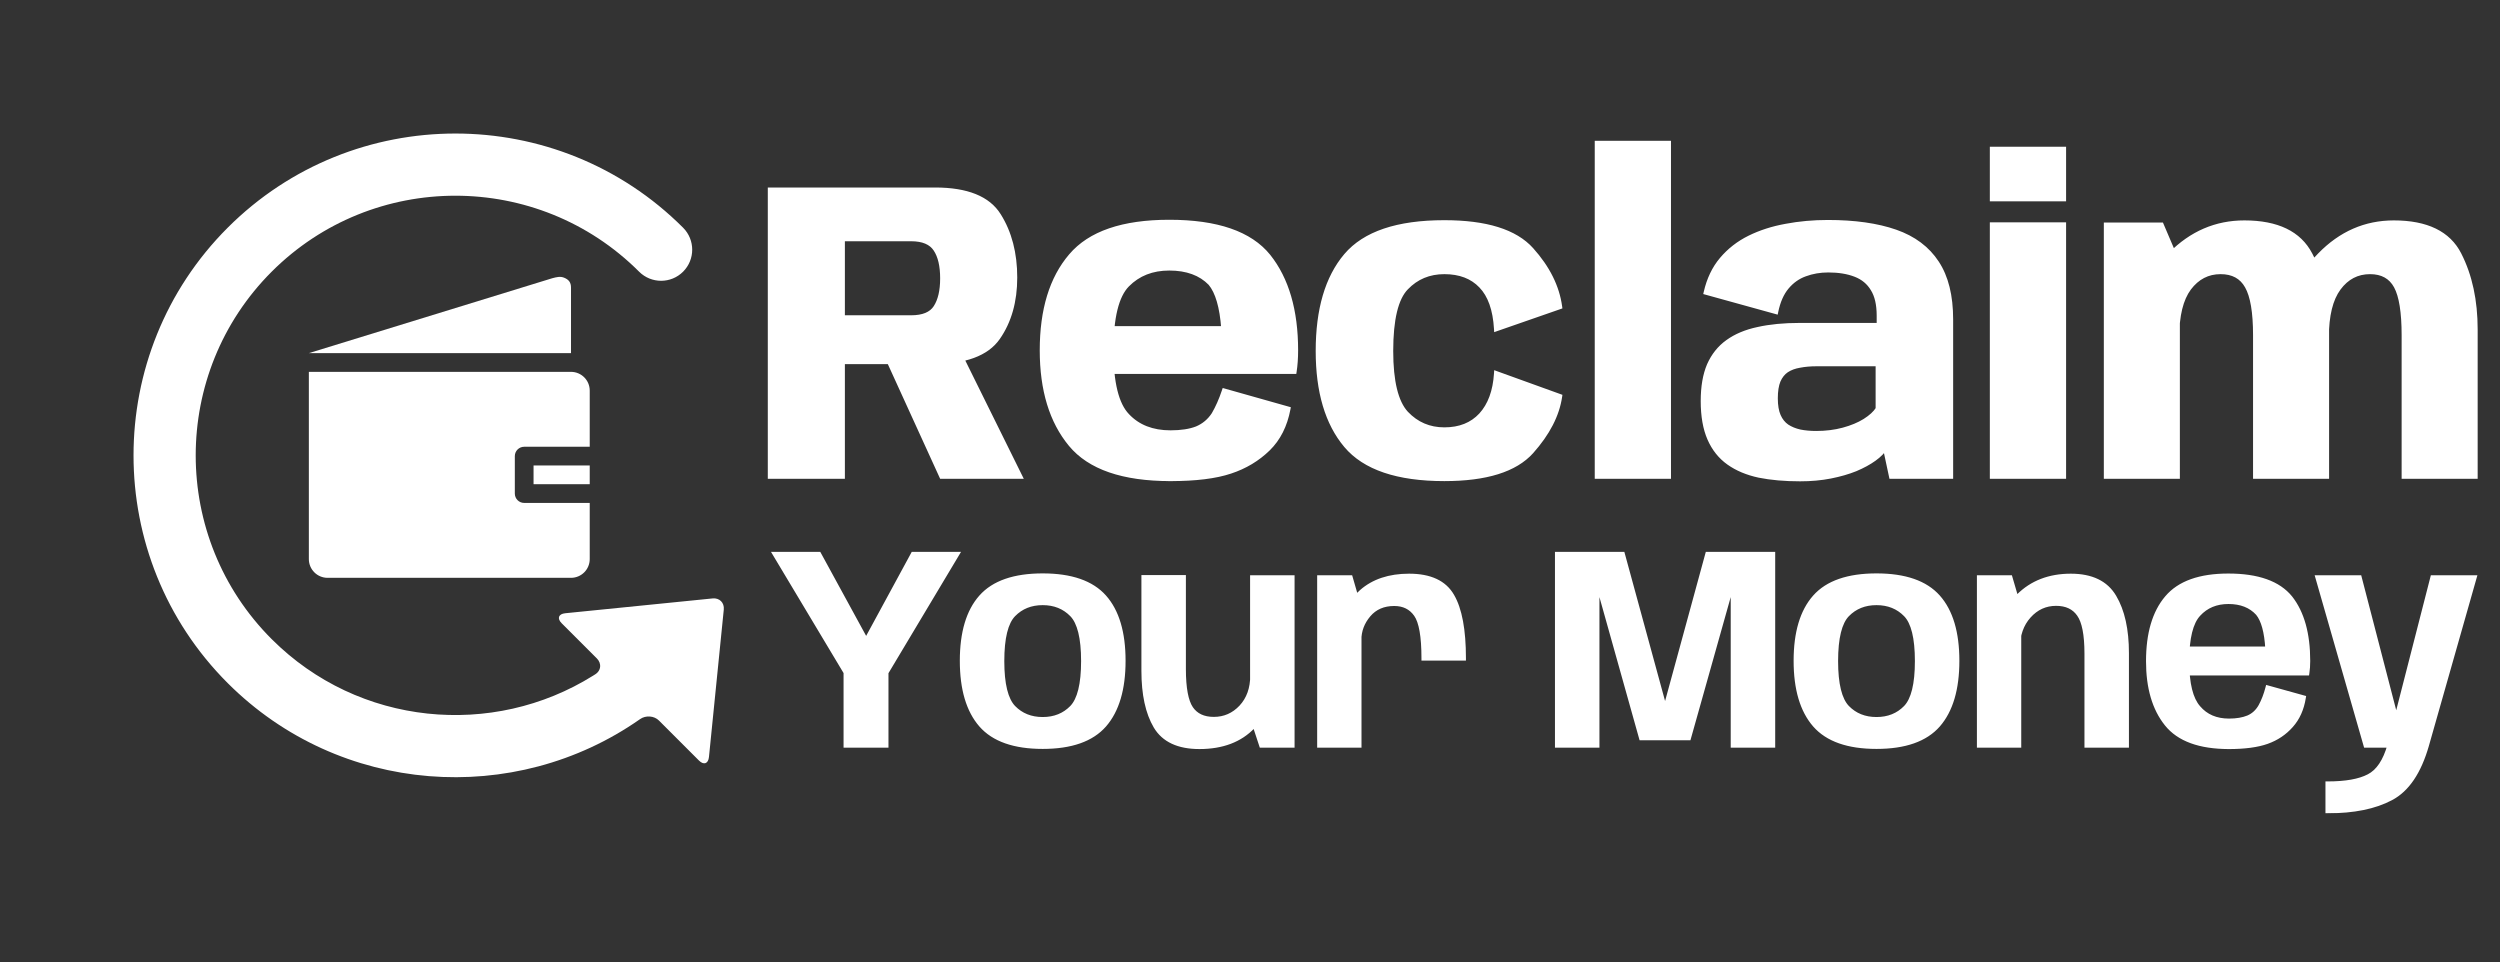
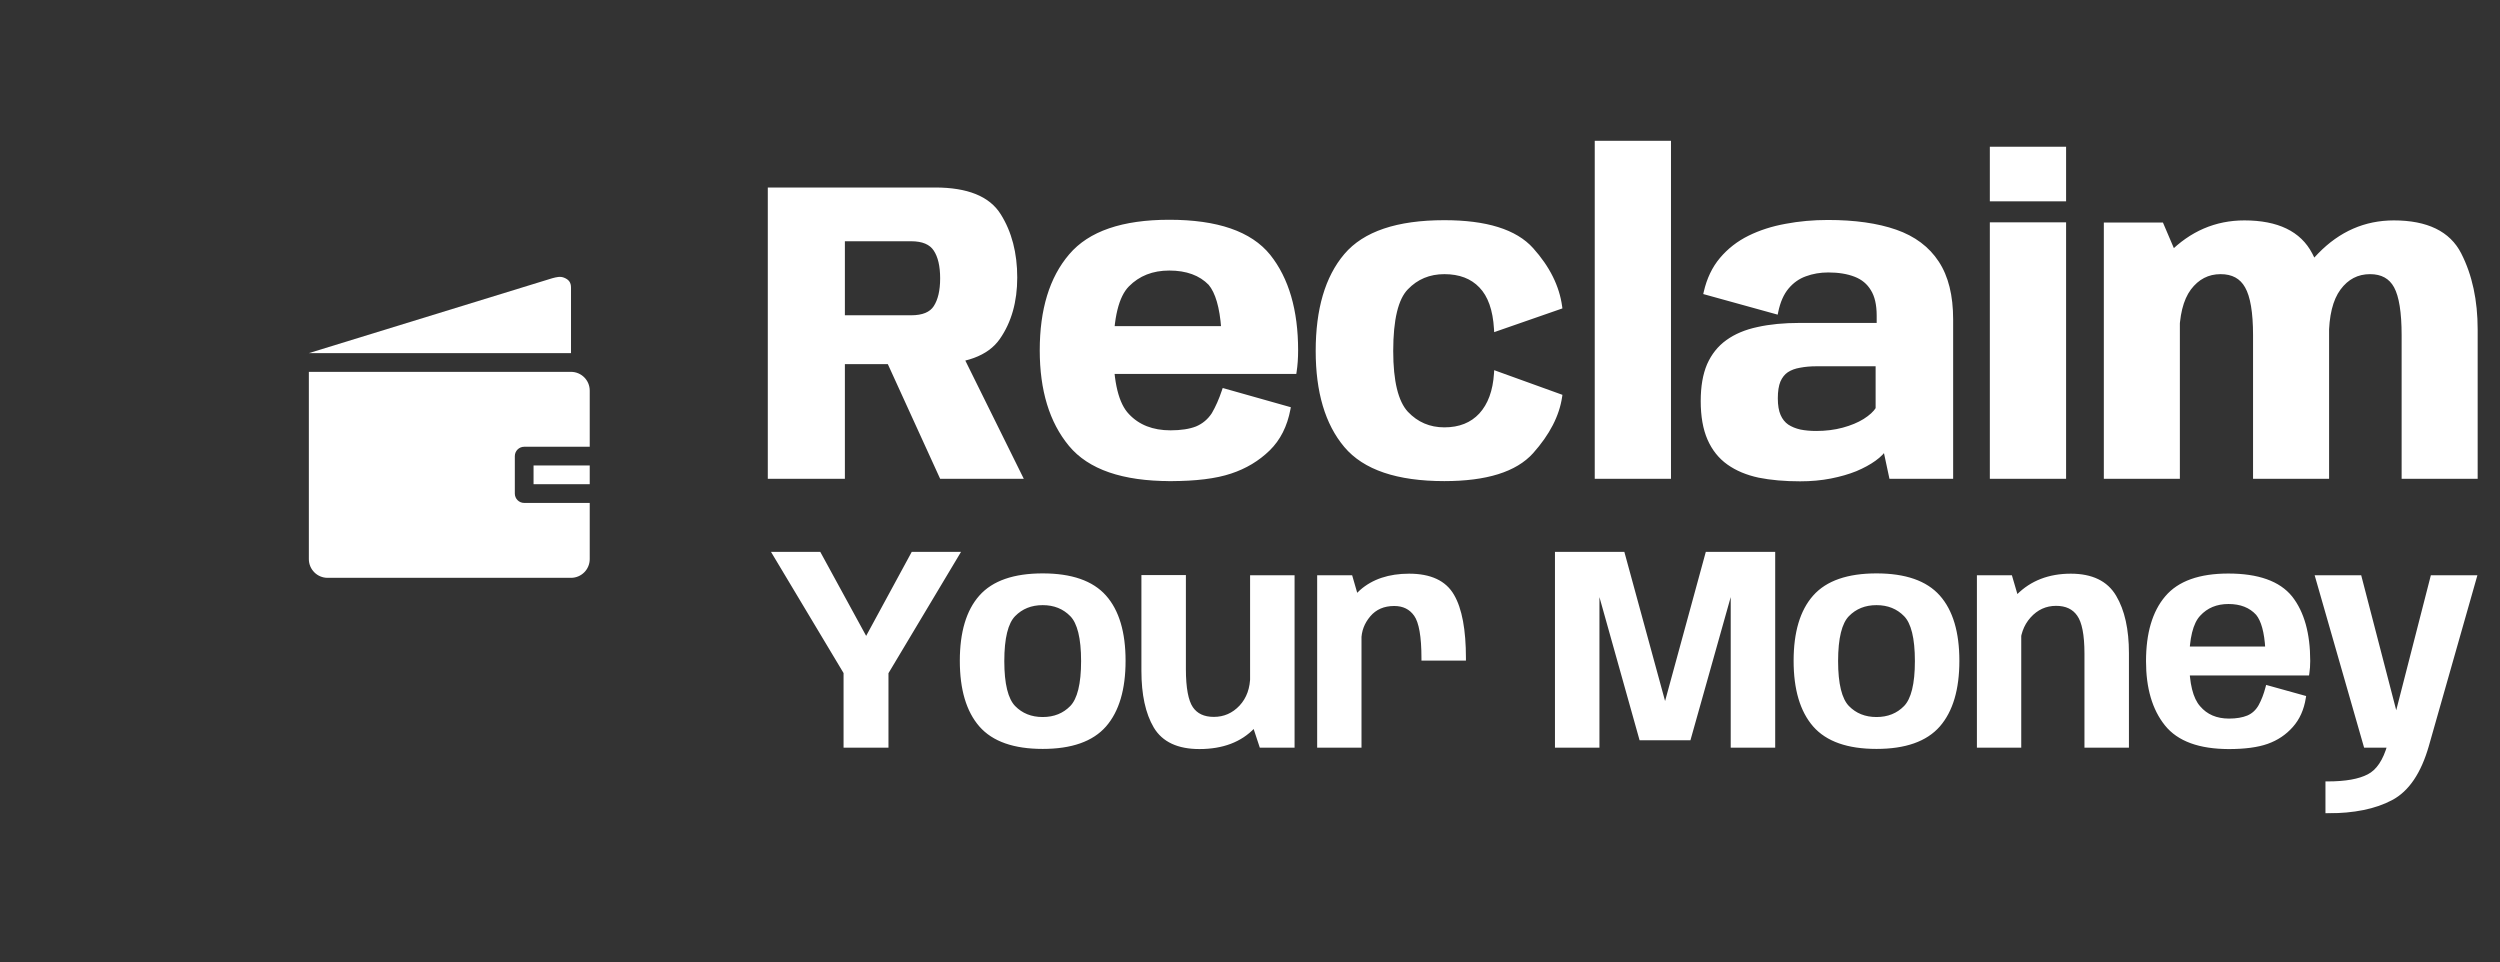
<svg xmlns="http://www.w3.org/2000/svg" width="1060" height="408" viewBox="0 0 1060 408" fill="none">
  <rect x="0" y="0" width="1060" height="408" fill="#333333" stroke="none" />
-   <path d="M97.078 289.099C44.138 236.159 44.138 150.019 97.078 97.079C150.018 44.14 236.157 44.14 289.097 97.08C293.951 101.935 293.952 109.806 289.098 114.66C284.243 119.515 276.372 119.514 271.517 114.66C228.27 71.413 157.906 71.413 114.659 114.66C71.413 157.907 71.412 228.272 114.658 271.519C151.835 308.695 209.036 313.886 251.836 287.148L252.845 286.51C254.258 285.606 255.071 284.247 255.205 282.786C255.339 281.329 254.793 279.834 253.617 278.658L238.695 263.736C237.737 262.779 237.646 262.086 237.772 261.733C237.897 261.38 238.406 260.902 239.753 260.766L302.239 254.485C303.483 254.36 304.506 254.752 305.186 255.431C305.865 256.111 306.257 257.134 306.132 258.378L299.851 320.863L299.851 320.862C299.715 322.209 299.237 322.718 298.884 322.844C298.531 322.97 297.838 322.879 296.88 321.921L279.934 304.976C277.602 302.644 273.651 302.399 270.979 304.272L270.978 304.273C218.041 341.397 144.337 336.358 97.078 289.099Z" fill="white" stroke="white" stroke-width="1.513" />
  <mask id="path-2-outside-1_17092_5463" maskUnits="userSpaceOnUse" x="325" y="59" width="726" height="286" fill="black">
    <rect fill="white" x="325" y="59" width="726" height="286" />
    <path d="M326.541 202V80.5H396.471C409.971 80.5 418.971 84.13 423.471 91.39C428.031 98.65 430.311 107.41 430.311 117.67C430.311 127.75 427.911 136.24 423.111 143.14C418.371 149.98 409.071 153.4 395.211 153.4H357.231V202H326.541ZM399.261 202L373.431 145.39L403.851 144.13L432.471 202H399.261ZM357.231 134.68H386.301C391.401 134.68 394.881 133.24 396.741 130.36C398.661 127.42 399.621 123.31 399.621 118.03C399.621 112.69 398.661 108.58 396.741 105.7C394.821 102.76 391.341 101.29 386.301 101.29H357.231V134.68ZM496.301 202.99C476.141 202.99 462.041 198.13 454.001 188.41C445.901 178.63 441.851 165.34 441.851 148.54C441.851 131.38 445.931 118.03 454.091 108.49C462.191 98.95 476.081 94.18 495.761 94.18C515.981 94.18 529.991 99.01 537.791 108.67C545.531 118.39 549.401 131.68 549.401 148.54C549.401 151.84 549.191 154.84 548.771 157.54H468.311V139.27H518.801C518.141 130.15 516.281 123.76 513.221 120.1C509.081 115.84 503.261 113.71 495.761 113.71C488.501 113.71 482.561 116.05 477.941 120.73C473.381 125.35 471.101 134.65 471.101 148.63C471.101 162.31 473.381 171.52 477.941 176.26C482.441 181.06 488.561 183.46 496.301 183.46V202.99ZM496.301 183.46C500.801 183.46 504.521 182.89 507.461 181.75C510.461 180.49 512.861 178.48 514.661 175.72C516.341 172.84 517.811 169.51 519.071 165.73L546.161 173.38C544.841 180.4 541.991 186.04 537.611 190.3C533.171 194.62 527.861 197.8 521.681 199.84C515.441 201.94 506.981 202.99 496.301 202.99V183.46ZM612.404 202.99C592.544 202.99 578.654 198.28 570.734 188.86C562.814 179.44 558.854 166.09 558.854 148.81C558.854 131.23 562.814 117.76 570.734 108.4C578.654 99.04 592.544 94.36 612.404 94.36C630.104 94.36 642.404 98.2 649.304 105.88C656.204 113.56 660.224 121.63 661.364 130.09L634.454 139.45C633.974 131.23 631.814 125.14 627.974 121.18C624.194 117.22 619.004 115.24 612.404 115.24C605.924 115.24 600.524 117.49 596.204 121.99C591.884 126.43 589.724 135.37 589.724 148.81C589.724 161.77 591.884 170.59 596.204 175.27C600.584 179.89 605.984 182.2 612.404 182.2C618.944 182.2 624.134 180.13 627.974 175.99C631.814 171.79 633.974 165.91 634.454 158.35L661.364 168.07C660.224 175.93 656.204 183.73 649.304 191.47C642.404 199.15 630.104 202.99 612.404 202.99ZM677.17 202V60.7H707.5V202H677.17ZM763.234 203.08C756.754 203.08 750.964 202.57 745.864 201.55C740.824 200.47 736.534 198.67 732.994 196.15C729.454 193.63 726.754 190.24 724.894 185.98C723.034 181.72 722.104 176.41 722.104 170.05C722.104 163.99 722.974 158.92 724.714 154.84C726.514 150.76 729.124 147.49 732.544 145.03C736.024 142.51 740.314 140.71 745.414 139.63C750.514 138.49 756.394 137.92 763.054 137.92H796.714V133.87C796.714 129.07 795.844 125.29 794.104 122.53C792.424 119.71 789.964 117.67 786.724 116.41C783.484 115.15 779.644 114.52 775.204 114.52C771.664 114.52 768.364 115.09 765.304 116.23C762.304 117.31 759.724 119.14 757.564 121.72C755.404 124.3 753.874 127.78 752.974 132.16L723.364 123.97C724.624 118.45 726.844 113.8 730.024 110.02C733.264 106.18 737.194 103.12 741.814 100.84C746.434 98.56 751.564 96.91 757.204 95.89C762.904 94.81 768.844 94.27 775.024 94.27C786.364 94.27 795.904 95.62 803.644 98.32C811.384 101.02 817.234 105.4 821.194 111.46C825.154 117.46 827.134 125.44 827.134 135.4V202H801.934L799.324 189.76C798.364 191.38 796.804 192.97 794.644 194.53C792.484 196.09 789.844 197.53 786.724 198.85C783.604 200.11 780.064 201.13 776.104 201.91C772.144 202.69 767.854 203.08 763.234 203.08ZM770.074 183.73C774.214 183.73 778.054 183.25 781.594 182.29C785.134 181.33 788.164 180.07 790.684 178.51C793.264 176.89 795.124 175.18 796.264 173.38V154.3H770.254C767.614 154.3 765.214 154.51 763.054 154.93C760.894 155.29 759.034 155.98 757.474 157C755.974 158.02 754.804 159.49 753.964 161.41C753.184 163.33 752.794 165.82 752.794 168.88C752.794 171.94 753.214 174.43 754.054 176.35C754.894 178.27 756.094 179.77 757.654 180.85C759.214 181.87 761.044 182.62 763.144 183.1C765.244 183.52 767.554 183.73 770.074 183.73ZM844.691 202V95.26H875.021V202H844.691ZM844.691 63.22H875.021V84.37H844.691V63.22ZM893.024 202V95.35H916.424L923.264 111.37V202H893.024ZM956.294 202V142.15C956.294 132.37 955.124 125.44 952.784 121.36C950.504 117.28 946.754 115.24 941.534 115.24C936.074 115.24 931.604 117.55 928.124 122.17C924.704 126.79 922.994 133.75 922.994 143.05L906.974 136.66C906.974 126.52 911.414 116.95 920.294 107.95C929.174 98.95 939.614 94.45 951.614 94.45C965.534 94.45 974.834 98.95 979.514 107.95C984.194 116.89 986.534 127.48 986.534 139.72V202H956.294ZM1019.29 202V142.15C1019.29 132.37 1018.18 125.44 1015.96 121.36C1013.74 117.28 1010.05 115.24 1004.89 115.24C999.434 115.24 994.994 117.55 991.574 122.17C988.154 126.79 986.444 133.75 986.444 143.05L970.334 136.66C970.334 126.76 974.774 117.25 983.654 108.13C992.534 99.01 1002.97 94.45 1014.97 94.45C1028.89 94.45 1038.13 98.95 1042.69 107.95C1047.25 116.89 1049.53 127.48 1049.53 139.72V202H1019.29ZM358.67 316V285.1L328.67 235H347.21L367.19 271.6H367.31L387.17 235H405.71L375.71 285.16V316H358.67ZM442.103 316.54C430.063 316.54 421.363 313.48 416.003 307.36C410.643 301.2 407.963 292.14 407.963 280.18C407.963 268.22 410.643 259.22 416.003 253.18C421.363 247.14 430.063 244.12 442.103 244.12C454.143 244.12 462.843 247.14 468.203 253.18C473.563 259.22 476.243 268.22 476.243 280.18C476.243 292.14 473.563 301.2 468.203 307.36C462.843 313.48 454.143 316.54 442.103 316.54ZM442.103 305.02C447.143 305.02 451.283 303.36 454.523 300.04C457.763 296.68 459.383 290.1 459.383 280.3C459.383 270.46 457.763 263.88 454.523 260.56C451.283 257.24 447.143 255.58 442.103 255.58C437.063 255.58 432.923 257.24 429.683 260.56C426.443 263.88 424.823 270.46 424.823 280.3C424.823 290.1 426.443 296.68 429.683 300.04C432.923 303.36 437.063 305.02 442.103 305.02ZM534.878 316L531.038 304.36V244.9H547.898V316H534.878ZM501.818 244.84V283.66C501.818 291.74 502.858 297.32 504.938 300.4C507.018 303.44 510.258 304.96 514.658 304.96C519.218 304.96 523.098 303.26 526.298 299.86C529.498 296.42 531.098 291.94 531.098 286.42L539.378 290.32C539.378 296.4 536.658 302.3 531.218 308.02C525.778 313.74 518.218 316.6 508.538 316.6C499.658 316.6 493.498 313.72 490.058 307.96C486.658 302.2 484.958 294.36 484.958 284.44V244.84H501.818ZM603.698 279.1C603.698 269.82 602.618 263.64 600.458 260.56C598.298 257.48 595.198 255.94 591.158 255.94C586.558 255.94 582.918 257.52 580.238 260.68C577.558 263.84 576.218 267.42 576.218 271.42L569.738 267.34C569.738 260.86 572.258 255.4 577.298 250.96C582.378 246.48 589.098 244.24 597.458 244.24C606.338 244.24 612.398 247.06 615.638 252.7C618.918 258.3 620.558 267.1 620.558 279.1H603.698ZM559.478 316V244.9H572.558L576.278 257.8V316H559.478ZM660.303 316V235H687.963L705.903 300.7H706.083L724.023 235H751.683V316H734.823V246.76H734.583L715.983 312.88H695.943L677.403 246.76H677.163V316H660.303ZM795.634 316.54C783.594 316.54 774.894 313.48 769.534 307.36C764.174 301.2 761.494 292.14 761.494 280.18C761.494 268.22 764.174 259.22 769.534 253.18C774.894 247.14 783.594 244.12 795.634 244.12C807.674 244.12 816.374 247.14 821.734 253.18C827.094 259.22 829.774 268.22 829.774 280.18C829.774 292.14 827.094 301.2 821.734 307.36C816.374 313.48 807.674 316.54 795.634 316.54ZM795.634 305.02C800.674 305.02 804.814 303.36 808.054 300.04C811.294 296.68 812.914 290.1 812.914 280.3C812.914 270.46 811.294 263.88 808.054 260.56C804.814 257.24 800.674 255.58 795.634 255.58C790.594 255.58 786.454 257.24 783.214 260.56C779.974 263.88 778.354 270.46 778.354 280.3C778.354 290.1 779.974 296.68 783.214 300.04C786.454 303.36 790.594 305.02 795.634 305.02ZM839.209 316V244.9H852.289L856.009 257.62V316H839.209ZM884.809 316V277.12C884.809 269.08 883.729 263.54 881.569 260.5C879.449 257.42 876.189 255.88 871.789 255.88C867.229 255.88 863.369 257.64 860.209 261.16C857.049 264.68 855.469 269.2 855.469 274.72L847.309 270.52C847.309 264.4 850.149 258.5 855.829 252.82C861.549 247.1 868.949 244.24 878.029 244.24C886.789 244.24 892.909 247.2 896.389 253.12C899.909 259.04 901.669 266.98 901.669 276.94V316H884.809ZM945.112 316.6C932.672 316.6 923.872 313.38 918.712 306.94C913.512 300.46 910.912 291.6 910.912 280.36C910.912 268.64 913.552 259.68 918.832 253.48C924.072 247.28 932.732 244.18 944.812 244.18C957.292 244.18 966.052 247.3 971.092 253.54C976.052 259.86 978.532 268.76 978.532 280.24C978.532 282.12 978.412 283.84 978.172 285.4H925.612V275.14H961.492C961.092 267.94 959.712 262.9 957.352 260.02C954.352 256.74 950.192 255.1 944.872 255.1C939.632 255.1 935.392 256.86 932.152 260.38C928.872 263.86 927.232 270.52 927.232 280.36C927.232 289.88 928.852 296.46 932.092 300.1C935.252 303.82 939.592 305.68 945.112 305.68V316.6ZM945.112 305.68C948.312 305.68 951.032 305.22 953.272 304.3C955.512 303.34 957.272 301.72 958.552 299.44C959.792 297.16 960.792 294.56 961.552 291.64L976.672 295.84C975.912 300.6 974.152 304.52 971.392 307.6C968.632 310.72 965.232 313 961.192 314.44C957.152 315.88 951.792 316.6 945.112 316.6V305.68ZM1003.13 316L982.735 244.9H1000.37L1015.91 304.78H1016.09L1031.45 244.9H1049.09L1028.87 316H1003.13ZM986.995 343.84V332.32C994.635 332.32 1000.43 331.28 1004.39 329.2C1008.39 327.16 1011.35 322.74 1013.27 315.94L1028.87 316C1025.63 327.32 1020.59 334.78 1013.75 338.38C1006.91 342.02 997.995 343.84 986.995 343.84Z" />
  </mask>
  <path d="M326.541 202V80.5H396.471C409.971 80.5 418.971 84.13 423.471 91.39C428.031 98.65 430.311 107.41 430.311 117.67C430.311 127.75 427.911 136.24 423.111 143.14C418.371 149.98 409.071 153.4 395.211 153.4H357.231V202H326.541ZM399.261 202L373.431 145.39L403.851 144.13L432.471 202H399.261ZM357.231 134.68H386.301C391.401 134.68 394.881 133.24 396.741 130.36C398.661 127.42 399.621 123.31 399.621 118.03C399.621 112.69 398.661 108.58 396.741 105.7C394.821 102.76 391.341 101.29 386.301 101.29H357.231V134.68ZM496.301 202.99C476.141 202.99 462.041 198.13 454.001 188.41C445.901 178.63 441.851 165.34 441.851 148.54C441.851 131.38 445.931 118.03 454.091 108.49C462.191 98.95 476.081 94.18 495.761 94.18C515.981 94.18 529.991 99.01 537.791 108.67C545.531 118.39 549.401 131.68 549.401 148.54C549.401 151.84 549.191 154.84 548.771 157.54H468.311V139.27H518.801C518.141 130.15 516.281 123.76 513.221 120.1C509.081 115.84 503.261 113.71 495.761 113.71C488.501 113.71 482.561 116.05 477.941 120.73C473.381 125.35 471.101 134.65 471.101 148.63C471.101 162.31 473.381 171.52 477.941 176.26C482.441 181.06 488.561 183.46 496.301 183.46V202.99ZM496.301 183.46C500.801 183.46 504.521 182.89 507.461 181.75C510.461 180.49 512.861 178.48 514.661 175.72C516.341 172.84 517.811 169.51 519.071 165.73L546.161 173.38C544.841 180.4 541.991 186.04 537.611 190.3C533.171 194.62 527.861 197.8 521.681 199.84C515.441 201.94 506.981 202.99 496.301 202.99V183.46ZM612.404 202.99C592.544 202.99 578.654 198.28 570.734 188.86C562.814 179.44 558.854 166.09 558.854 148.81C558.854 131.23 562.814 117.76 570.734 108.4C578.654 99.04 592.544 94.36 612.404 94.36C630.104 94.36 642.404 98.2 649.304 105.88C656.204 113.56 660.224 121.63 661.364 130.09L634.454 139.45C633.974 131.23 631.814 125.14 627.974 121.18C624.194 117.22 619.004 115.24 612.404 115.24C605.924 115.24 600.524 117.49 596.204 121.99C591.884 126.43 589.724 135.37 589.724 148.81C589.724 161.77 591.884 170.59 596.204 175.27C600.584 179.89 605.984 182.2 612.404 182.2C618.944 182.2 624.134 180.13 627.974 175.99C631.814 171.79 633.974 165.91 634.454 158.35L661.364 168.07C660.224 175.93 656.204 183.73 649.304 191.47C642.404 199.15 630.104 202.99 612.404 202.99ZM677.17 202V60.7H707.5V202H677.17ZM763.234 203.08C756.754 203.08 750.964 202.57 745.864 201.55C740.824 200.47 736.534 198.67 732.994 196.15C729.454 193.63 726.754 190.24 724.894 185.98C723.034 181.72 722.104 176.41 722.104 170.05C722.104 163.99 722.974 158.92 724.714 154.84C726.514 150.76 729.124 147.49 732.544 145.03C736.024 142.51 740.314 140.71 745.414 139.63C750.514 138.49 756.394 137.92 763.054 137.92H796.714V133.87C796.714 129.07 795.844 125.29 794.104 122.53C792.424 119.71 789.964 117.67 786.724 116.41C783.484 115.15 779.644 114.52 775.204 114.52C771.664 114.52 768.364 115.09 765.304 116.23C762.304 117.31 759.724 119.14 757.564 121.72C755.404 124.3 753.874 127.78 752.974 132.16L723.364 123.97C724.624 118.45 726.844 113.8 730.024 110.02C733.264 106.18 737.194 103.12 741.814 100.84C746.434 98.56 751.564 96.91 757.204 95.89C762.904 94.81 768.844 94.27 775.024 94.27C786.364 94.27 795.904 95.62 803.644 98.32C811.384 101.02 817.234 105.4 821.194 111.46C825.154 117.46 827.134 125.44 827.134 135.4V202H801.934L799.324 189.76C798.364 191.38 796.804 192.97 794.644 194.53C792.484 196.09 789.844 197.53 786.724 198.85C783.604 200.11 780.064 201.13 776.104 201.91C772.144 202.69 767.854 203.08 763.234 203.08ZM770.074 183.73C774.214 183.73 778.054 183.25 781.594 182.29C785.134 181.33 788.164 180.07 790.684 178.51C793.264 176.89 795.124 175.18 796.264 173.38V154.3H770.254C767.614 154.3 765.214 154.51 763.054 154.93C760.894 155.29 759.034 155.98 757.474 157C755.974 158.02 754.804 159.49 753.964 161.41C753.184 163.33 752.794 165.82 752.794 168.88C752.794 171.94 753.214 174.43 754.054 176.35C754.894 178.27 756.094 179.77 757.654 180.85C759.214 181.87 761.044 182.62 763.144 183.1C765.244 183.52 767.554 183.73 770.074 183.73ZM844.691 202V95.26H875.021V202H844.691ZM844.691 63.22H875.021V84.37H844.691V63.22ZM893.024 202V95.35H916.424L923.264 111.37V202H893.024ZM956.294 202V142.15C956.294 132.37 955.124 125.44 952.784 121.36C950.504 117.28 946.754 115.24 941.534 115.24C936.074 115.24 931.604 117.55 928.124 122.17C924.704 126.79 922.994 133.75 922.994 143.05L906.974 136.66C906.974 126.52 911.414 116.95 920.294 107.95C929.174 98.95 939.614 94.45 951.614 94.45C965.534 94.45 974.834 98.95 979.514 107.95C984.194 116.89 986.534 127.48 986.534 139.72V202H956.294ZM1019.29 202V142.15C1019.29 132.37 1018.18 125.44 1015.96 121.36C1013.74 117.28 1010.05 115.24 1004.89 115.24C999.434 115.24 994.994 117.55 991.574 122.17C988.154 126.79 986.444 133.75 986.444 143.05L970.334 136.66C970.334 126.76 974.774 117.25 983.654 108.13C992.534 99.01 1002.97 94.45 1014.97 94.45C1028.89 94.45 1038.13 98.95 1042.69 107.95C1047.25 116.89 1049.53 127.48 1049.53 139.72V202H1019.29ZM358.67 316V285.1L328.67 235H347.21L367.19 271.6H367.31L387.17 235H405.71L375.71 285.16V316H358.67ZM442.103 316.54C430.063 316.54 421.363 313.48 416.003 307.36C410.643 301.2 407.963 292.14 407.963 280.18C407.963 268.22 410.643 259.22 416.003 253.18C421.363 247.14 430.063 244.12 442.103 244.12C454.143 244.12 462.843 247.14 468.203 253.18C473.563 259.22 476.243 268.22 476.243 280.18C476.243 292.14 473.563 301.2 468.203 307.36C462.843 313.48 454.143 316.54 442.103 316.54ZM442.103 305.02C447.143 305.02 451.283 303.36 454.523 300.04C457.763 296.68 459.383 290.1 459.383 280.3C459.383 270.46 457.763 263.88 454.523 260.56C451.283 257.24 447.143 255.58 442.103 255.58C437.063 255.58 432.923 257.24 429.683 260.56C426.443 263.88 424.823 270.46 424.823 280.3C424.823 290.1 426.443 296.68 429.683 300.04C432.923 303.36 437.063 305.02 442.103 305.02ZM534.878 316L531.038 304.36V244.9H547.898V316H534.878ZM501.818 244.84V283.66C501.818 291.74 502.858 297.32 504.938 300.4C507.018 303.44 510.258 304.96 514.658 304.96C519.218 304.96 523.098 303.26 526.298 299.86C529.498 296.42 531.098 291.94 531.098 286.42L539.378 290.32C539.378 296.4 536.658 302.3 531.218 308.02C525.778 313.74 518.218 316.6 508.538 316.6C499.658 316.6 493.498 313.72 490.058 307.96C486.658 302.2 484.958 294.36 484.958 284.44V244.84H501.818ZM603.698 279.1C603.698 269.82 602.618 263.64 600.458 260.56C598.298 257.48 595.198 255.94 591.158 255.94C586.558 255.94 582.918 257.52 580.238 260.68C577.558 263.84 576.218 267.42 576.218 271.42L569.738 267.34C569.738 260.86 572.258 255.4 577.298 250.96C582.378 246.48 589.098 244.24 597.458 244.24C606.338 244.24 612.398 247.06 615.638 252.7C618.918 258.3 620.558 267.1 620.558 279.1H603.698ZM559.478 316V244.9H572.558L576.278 257.8V316H559.478ZM660.303 316V235H687.963L705.903 300.7H706.083L724.023 235H751.683V316H734.823V246.76H734.583L715.983 312.88H695.943L677.403 246.76H677.163V316H660.303ZM795.634 316.54C783.594 316.54 774.894 313.48 769.534 307.36C764.174 301.2 761.494 292.14 761.494 280.18C761.494 268.22 764.174 259.22 769.534 253.18C774.894 247.14 783.594 244.12 795.634 244.12C807.674 244.12 816.374 247.14 821.734 253.18C827.094 259.22 829.774 268.22 829.774 280.18C829.774 292.14 827.094 301.2 821.734 307.36C816.374 313.48 807.674 316.54 795.634 316.54ZM795.634 305.02C800.674 305.02 804.814 303.36 808.054 300.04C811.294 296.68 812.914 290.1 812.914 280.3C812.914 270.46 811.294 263.88 808.054 260.56C804.814 257.24 800.674 255.58 795.634 255.58C790.594 255.58 786.454 257.24 783.214 260.56C779.974 263.88 778.354 270.46 778.354 280.3C778.354 290.1 779.974 296.68 783.214 300.04C786.454 303.36 790.594 305.02 795.634 305.02ZM839.209 316V244.9H852.289L856.009 257.62V316H839.209ZM884.809 316V277.12C884.809 269.08 883.729 263.54 881.569 260.5C879.449 257.42 876.189 255.88 871.789 255.88C867.229 255.88 863.369 257.64 860.209 261.16C857.049 264.68 855.469 269.2 855.469 274.72L847.309 270.52C847.309 264.4 850.149 258.5 855.829 252.82C861.549 247.1 868.949 244.24 878.029 244.24C886.789 244.24 892.909 247.2 896.389 253.12C899.909 259.04 901.669 266.98 901.669 276.94V316H884.809ZM945.112 316.6C932.672 316.6 923.872 313.38 918.712 306.94C913.512 300.46 910.912 291.6 910.912 280.36C910.912 268.64 913.552 259.68 918.832 253.48C924.072 247.28 932.732 244.18 944.812 244.18C957.292 244.18 966.052 247.3 971.092 253.54C976.052 259.86 978.532 268.76 978.532 280.24C978.532 282.12 978.412 283.84 978.172 285.4H925.612V275.14H961.492C961.092 267.94 959.712 262.9 957.352 260.02C954.352 256.74 950.192 255.1 944.872 255.1C939.632 255.1 935.392 256.86 932.152 260.38C928.872 263.86 927.232 270.52 927.232 280.36C927.232 289.88 928.852 296.46 932.092 300.1C935.252 303.82 939.592 305.68 945.112 305.68V316.6ZM945.112 305.68C948.312 305.68 951.032 305.22 953.272 304.3C955.512 303.34 957.272 301.72 958.552 299.44C959.792 297.16 960.792 294.56 961.552 291.64L976.672 295.84C975.912 300.6 974.152 304.52 971.392 307.6C968.632 310.72 965.232 313 961.192 314.44C957.152 315.88 951.792 316.6 945.112 316.6V305.68ZM1003.13 316L982.735 244.9H1000.37L1015.91 304.78H1016.09L1031.45 244.9H1049.09L1028.87 316H1003.13ZM986.995 343.84V332.32C994.635 332.32 1000.43 331.28 1004.39 329.2C1008.39 327.16 1011.35 322.74 1013.27 315.94L1028.87 316C1025.63 327.32 1020.59 334.78 1013.75 338.38C1006.91 342.02 997.995 343.84 986.995 343.84Z" fill="white" />
  <path d="M326.541 202H325.541V203H326.541V202ZM326.541 80.5V79.5H325.541V80.5H326.541ZM423.471 91.39L422.621 91.917L422.624 91.922L423.471 91.39ZM423.111 143.14L422.29 142.569L422.289 142.57L423.111 143.14ZM357.231 153.4V152.4H356.231V153.4H357.231ZM357.231 202V203H358.231V202H357.231ZM399.261 202L398.351 202.415L398.618 203H399.261V202ZM373.431 145.39L373.39 144.391L371.904 144.452L372.521 145.805L373.431 145.39ZM403.851 144.13L404.748 143.687L404.459 143.104L403.81 143.131L403.851 144.13ZM432.471 202V203H434.081L433.368 201.557L432.471 202ZM357.231 134.68H356.231V135.68H357.231V134.68ZM396.741 130.36L395.904 129.813L395.901 129.817L396.741 130.36ZM396.741 105.7L395.904 106.247L395.909 106.255L396.741 105.7ZM357.231 101.29V100.29H356.231V101.29H357.231ZM326.541 202H327.541V80.5H326.541H325.541V202H326.541ZM326.541 80.5V81.5H396.471V80.5V79.5H326.541V80.5ZM396.471 80.5V81.5C409.836 81.5 418.392 85.094 422.621 91.917L423.471 91.39L424.321 90.863C419.55 83.166 410.106 79.5 396.471 79.5V80.5ZM423.471 91.39L422.624 91.922C427.066 98.994 429.311 107.561 429.311 117.67H430.311H431.311C431.311 107.259 428.996 98.306 424.318 90.858L423.471 91.39ZM430.311 117.67H429.311C429.311 127.587 426.952 135.868 422.29 142.569L423.111 143.14L423.932 143.711C428.87 136.612 431.311 127.913 431.311 117.67H430.311ZM423.111 143.14L422.289 142.57C417.833 149 408.963 152.4 395.211 152.4V153.4V154.4C409.18 154.4 418.909 150.96 423.933 143.71L423.111 143.14ZM395.211 153.4V152.4H357.231V153.4V154.4H395.211V153.4ZM357.231 153.4H356.231V202H357.231H358.231V153.4H357.231ZM357.231 202V201H326.541V202V203H357.231V202ZM399.261 202L400.171 201.585L374.341 144.975L373.431 145.39L372.521 145.805L398.351 202.415L399.261 202ZM373.431 145.39L373.473 146.389L403.893 145.129L403.851 144.13L403.81 143.131L373.39 144.391L373.431 145.39ZM403.851 144.13L402.955 144.573L431.575 202.443L432.471 202L433.368 201.557L404.748 143.687L403.851 144.13ZM432.471 202V201H399.261V202V203H432.471V202ZM357.231 134.68V135.68H386.301V134.68V133.68H357.231V134.68ZM386.301 134.68V135.68C391.564 135.68 395.458 134.19 397.581 130.903L396.741 130.36L395.901 129.817C394.304 132.29 391.239 133.68 386.301 133.68V134.68ZM396.741 130.36L397.579 130.907C399.646 127.742 400.621 123.413 400.621 118.03H399.621H398.621C398.621 123.207 397.677 127.098 395.904 129.813L396.741 130.36ZM399.621 118.03H400.621C400.621 112.592 399.647 108.256 397.573 105.145L396.741 105.7L395.909 106.255C397.675 108.904 398.621 112.788 398.621 118.03H399.621ZM396.741 105.7L397.579 105.153C395.401 101.819 391.52 100.29 386.301 100.29V101.29V102.29C391.163 102.29 394.241 103.701 395.904 106.247L396.741 105.7ZM386.301 101.29V100.29H357.231V101.29V102.29H386.301V101.29ZM357.231 101.29H356.231V134.68H357.231H358.231V101.29H357.231ZM496.301 202.99V203.99H497.301V202.99H496.301ZM454.001 188.41L454.771 187.773L454.771 187.772L454.001 188.41ZM454.091 108.49L454.851 109.14L454.853 109.137L454.091 108.49ZM537.791 108.67L538.573 108.047L538.569 108.042L537.791 108.67ZM548.771 157.54V158.54H549.627L549.759 157.694L548.771 157.54ZM468.311 157.54H467.311V158.54H468.311V157.54ZM468.311 139.27V138.27H467.311V139.27H468.311ZM518.801 139.27V140.27H519.876L519.798 139.198L518.801 139.27ZM513.221 120.1L513.988 119.459L513.964 119.43L513.938 119.403L513.221 120.1ZM477.941 120.73L477.229 120.027L477.229 120.028L477.941 120.73ZM477.941 176.26L478.671 175.576L478.662 175.567L477.941 176.26ZM496.301 183.46H497.301V182.46H496.301V183.46ZM496.301 183.46V182.46H495.301V183.46H496.301ZM507.461 181.75L507.822 182.682L507.835 182.677L507.848 182.672L507.461 181.75ZM514.661 175.72L515.499 176.266L515.512 176.245L515.525 176.224L514.661 175.72ZM519.071 165.73L519.343 164.768L518.424 164.508L518.122 165.414L519.071 165.73ZM546.161 173.38L547.144 173.565L547.313 172.666L546.433 172.418L546.161 173.38ZM537.611 190.3L536.914 189.583L536.914 189.583L537.611 190.3ZM521.681 199.84L521.367 198.89L521.362 198.892L521.681 199.84ZM496.301 202.99H495.301V203.99H496.301V202.99ZM496.301 202.99V201.99C476.262 201.99 462.532 197.155 454.771 187.773L454.001 188.41L453.23 189.047C461.55 199.105 476.02 203.99 496.301 203.99V202.99ZM454.001 188.41L454.771 187.772C446.862 178.222 442.851 165.183 442.851 148.54H441.851H440.851C440.851 165.497 444.94 179.038 453.231 189.048L454.001 188.41ZM441.851 148.54H442.851C442.851 131.531 446.895 118.442 454.851 109.14L454.091 108.49L453.331 107.84C444.967 117.618 440.851 131.229 440.851 148.54H441.851ZM454.091 108.49L454.853 109.137C462.677 99.923 476.207 95.18 495.761 95.18V94.18V93.18C475.955 93.18 461.705 97.977 453.329 107.843L454.091 108.49ZM495.761 94.18V95.18C515.866 95.18 529.496 99.988 537.013 109.298L537.791 108.67L538.569 108.042C530.486 98.032 516.095 93.18 495.761 93.18V94.18ZM537.791 108.67L537.009 109.293C544.565 118.782 548.401 131.826 548.401 148.54H549.401H550.401C550.401 131.534 546.497 117.998 538.573 108.047L537.791 108.67ZM549.401 148.54H548.401C548.401 151.799 548.193 154.746 547.783 157.386L548.771 157.54L549.759 157.694C550.188 154.934 550.401 151.881 550.401 148.54H549.401ZM548.771 157.54V156.54H468.311V157.54V158.54H548.771V157.54ZM468.311 157.54H469.311V139.27H468.311H467.311V157.54H468.311ZM468.311 139.27V140.27H518.801V139.27V138.27H468.311V139.27ZM518.801 139.27L519.798 139.198C519.135 130.032 517.259 123.371 513.988 119.459L513.221 120.1L512.454 120.741C515.303 124.149 517.147 130.268 517.804 139.342L518.801 139.27ZM513.221 120.1L513.938 119.403C509.563 114.901 503.456 112.71 495.761 112.71V113.71V114.71C503.066 114.71 508.599 116.779 512.504 120.797L513.221 120.1ZM495.761 113.71V112.71C488.264 112.71 482.058 115.136 477.229 120.027L477.941 120.73L478.653 121.433C483.064 116.964 488.738 114.71 495.761 114.71V113.71ZM477.941 120.73L477.229 120.028C474.776 122.513 473.004 126.184 471.84 130.932C470.674 135.687 470.101 141.593 470.101 148.63H471.101H472.101C472.101 141.687 472.668 135.953 473.782 131.408C474.898 126.856 476.546 123.567 478.653 121.432L477.941 120.73ZM471.101 148.63H470.101C470.101 155.519 470.674 161.328 471.84 166.038C473.005 170.742 474.776 174.413 477.22 176.953L477.941 176.26L478.662 175.567C476.545 173.367 474.897 170.063 473.782 165.557C472.668 161.057 472.101 155.421 472.101 148.63H471.101ZM477.941 176.26L477.211 176.944C481.934 181.981 488.338 184.46 496.301 184.46V183.46V182.46C488.784 182.46 482.948 180.139 478.67 175.576L477.941 176.26ZM496.301 183.46H495.301V202.99H496.301H497.301V183.46H496.301ZM496.301 183.46V184.46C500.876 184.46 504.729 183.882 507.822 182.682L507.461 181.75L507.099 180.818C504.313 181.898 500.726 182.46 496.301 182.46V183.46ZM507.461 181.75L507.848 182.672C511.035 181.334 513.591 179.191 515.499 176.266L514.661 175.72L513.823 175.174C512.131 177.769 509.887 179.646 507.074 180.828L507.461 181.75ZM514.661 175.72L515.525 176.224C517.245 173.274 518.742 169.879 520.02 166.046L519.071 165.73L518.122 165.414C516.88 169.141 515.437 172.406 513.797 175.216L514.661 175.72ZM519.071 165.73L518.799 166.692L545.889 174.342L546.161 173.38L546.433 172.418L519.343 164.768L519.071 165.73ZM546.161 173.38L545.178 173.195C543.89 180.048 541.122 185.49 536.914 189.583L537.611 190.3L538.308 191.017C542.86 186.59 545.792 180.752 547.144 173.565L546.161 173.38ZM537.611 190.3L536.914 189.583C532.588 193.792 527.411 196.895 521.367 198.89L521.681 199.84L521.994 200.79C528.311 198.705 533.754 195.448 538.308 191.017L537.611 190.3ZM521.681 199.84L521.362 198.892C515.269 200.943 506.931 201.99 496.301 201.99V202.99V203.99C507.031 203.99 515.613 202.937 522 200.788L521.681 199.84ZM496.301 202.99H497.301V183.46H496.301H495.301V202.99H496.301ZM570.734 188.86L571.499 188.216L571.499 188.216L570.734 188.86ZM570.734 108.4L569.97 107.754L570.734 108.4ZM661.364 130.09L661.692 131.034L662.464 130.766L662.355 129.956L661.364 130.09ZM634.454 139.45L633.455 139.508L633.533 140.829L634.782 140.394L634.454 139.45ZM627.974 121.18L627.25 121.87L627.256 121.876L627.974 121.18ZM596.204 121.99L596.92 122.687L596.925 122.683L596.204 121.99ZM596.204 175.27L595.469 175.948L595.478 175.958L596.204 175.27ZM627.974 175.99L628.707 176.67L628.712 176.665L627.974 175.99ZM634.454 158.35L634.793 157.409L633.54 156.957L633.456 158.287L634.454 158.35ZM661.364 168.07L662.353 168.214L662.47 167.407L661.703 167.129L661.364 168.07ZM649.304 191.47L650.048 192.138L650.05 192.135L649.304 191.47ZM612.404 202.99V201.99C592.66 201.99 579.138 197.302 571.499 188.216L570.734 188.86L569.968 189.504C578.169 199.258 592.427 203.99 612.404 203.99V202.99ZM570.734 188.86L571.499 188.216C563.782 179.038 559.854 165.949 559.854 148.81H558.854H557.854C557.854 166.231 561.846 179.842 569.968 189.504L570.734 188.86ZM558.854 148.81H559.854C559.854 131.366 563.784 118.161 571.497 109.046L570.734 108.4L569.97 107.754C561.843 117.359 557.854 131.094 557.854 148.81H558.854ZM570.734 108.4L571.497 109.046C579.136 100.018 592.659 95.36 612.404 95.36V94.36V93.36C592.429 93.36 578.172 98.062 569.97 107.754L570.734 108.4ZM612.404 94.36V95.36C630.012 95.36 641.948 99.189 648.56 106.548L649.304 105.88L650.048 105.212C642.859 97.211 630.195 93.36 612.404 93.36V94.36ZM649.304 105.88L648.56 106.548C655.354 114.111 659.265 122.001 660.373 130.224L661.364 130.09L662.355 129.956C661.183 121.259 657.053 113.009 650.048 105.212L649.304 105.88ZM661.364 130.09L661.035 129.146L634.125 138.505L634.454 139.45L634.782 140.394L661.692 131.034L661.364 130.09ZM634.454 139.45L635.452 139.392C634.965 131.047 632.764 124.683 628.692 120.484L627.974 121.18L627.256 121.876C630.864 125.597 632.983 131.413 633.455 139.508L634.454 139.45ZM627.974 121.18L628.697 120.49C624.69 116.292 619.217 114.24 612.404 114.24V115.24V116.24C618.791 116.24 623.697 118.148 627.25 121.87L627.974 121.18ZM612.404 115.24V114.24C605.663 114.24 599.999 116.593 595.482 121.297L596.204 121.99L596.925 122.683C601.048 118.387 606.184 116.24 612.404 116.24V115.24ZM596.204 121.99L595.487 121.293C593.156 123.689 591.475 127.225 590.372 131.79C589.267 136.363 588.724 142.044 588.724 148.81H589.724H590.724C590.724 142.136 591.261 136.627 592.316 132.26C593.373 127.885 594.932 124.731 596.92 122.687L596.204 121.99ZM589.724 148.81H588.724C588.724 161.8 590.872 170.968 595.469 175.948L596.204 175.27L596.939 174.592C592.896 170.212 590.724 161.74 590.724 148.81H589.724ZM596.204 175.27L595.478 175.958C600.049 180.779 605.712 183.2 612.404 183.2V182.2V181.2C606.256 181.2 601.119 179.001 596.929 174.582L596.204 175.27ZM612.404 182.2V183.2C619.174 183.2 624.647 181.047 628.707 176.67L627.974 175.99L627.241 175.31C623.62 179.213 618.714 181.2 612.404 181.2V182.2ZM627.974 175.99L628.712 176.665C632.75 172.248 634.962 166.125 635.452 158.413L634.454 158.35L633.456 158.287C632.985 165.695 630.878 171.332 627.236 175.315L627.974 175.99ZM634.454 158.35L634.114 159.291L661.024 169.011L661.364 168.07L661.703 167.129L634.793 157.409L634.454 158.35ZM661.364 168.07L660.374 167.926C659.27 175.541 655.366 183.167 648.557 190.805L649.304 191.47L650.05 192.135C657.041 184.293 661.178 176.319 662.353 168.214L661.364 168.07ZM649.304 191.47L648.56 190.802C641.948 198.161 630.012 201.99 612.404 201.99V202.99V203.99C630.195 203.99 642.859 200.139 650.048 192.138L649.304 191.47ZM677.17 202H676.17V203H677.17V202ZM677.17 60.7V59.7H676.17V60.7H677.17ZM707.5 60.7H708.5V59.7H707.5V60.7ZM707.5 202V203H708.5V202H707.5ZM677.17 202H678.17V60.7H677.17H676.17V202H677.17ZM677.17 60.7V61.7H707.5V60.7V59.7H677.17V60.7ZM707.5 60.7H706.5V202H707.5H708.5V60.7H707.5ZM707.5 202V201H677.17V202V203H707.5V202ZM745.864 201.55L745.654 202.528L745.668 202.531L745.864 201.55ZM724.894 185.98L723.977 186.38L723.977 186.38L724.894 185.98ZM724.714 154.84L723.799 154.436L723.794 154.448L724.714 154.84ZM732.544 145.03L733.128 145.842L733.13 145.84L732.544 145.03ZM745.414 139.63L745.621 140.608L745.632 140.606L745.414 139.63ZM796.714 137.92V138.92H797.714V137.92H796.714ZM794.104 122.53L793.245 123.042L793.251 123.053L793.258 123.063L794.104 122.53ZM786.724 116.41L786.361 117.342L786.361 117.342L786.724 116.41ZM765.304 116.23L765.643 117.171L765.653 117.167L765.304 116.23ZM757.564 121.72L758.331 122.362L758.331 122.362L757.564 121.72ZM752.974 132.16L752.707 133.124L753.738 133.409L753.953 132.361L752.974 132.16ZM723.364 123.97L722.389 123.747L722.176 124.679L723.097 124.934L723.364 123.97ZM730.024 110.02L729.26 109.375L729.259 109.376L730.024 110.02ZM741.814 100.84L742.256 101.737L742.256 101.737L741.814 100.84ZM757.204 95.89L757.382 96.874L757.39 96.873L757.204 95.89ZM803.644 98.32L803.973 97.376L803.973 97.376L803.644 98.32ZM821.194 111.46L820.357 112.007L820.359 112.011L821.194 111.46ZM827.134 202V203H828.134V202H827.134ZM801.934 202L800.956 202.209L801.125 203H801.934V202ZM799.324 189.76L800.302 189.551L799.768 187.049L798.464 189.25L799.324 189.76ZM786.724 198.85L787.098 199.777L787.106 199.774L787.114 199.771L786.724 198.85ZM776.104 201.91L776.297 202.891L776.104 201.91ZM781.594 182.29L781.332 181.325L781.332 181.325L781.594 182.29ZM790.684 178.51L791.21 179.36L791.216 179.357L790.684 178.51ZM796.264 173.38L797.109 173.915L797.264 173.67V173.38H796.264ZM796.264 154.3H797.264V153.3H796.264V154.3ZM763.054 154.93L763.218 155.916L763.232 155.914L763.245 155.912L763.054 154.93ZM757.474 157L756.927 156.163L756.919 156.168L756.912 156.173L757.474 157ZM753.964 161.41L753.048 161.009L753.042 161.021L753.037 161.034L753.964 161.41ZM754.054 176.35L754.97 175.949L754.97 175.949L754.054 176.35ZM757.654 180.85L757.085 181.672L757.096 181.68L757.107 181.687L757.654 180.85ZM763.144 183.1L762.921 184.075L762.934 184.078L762.948 184.081L763.144 183.1ZM763.234 203.08V202.08C756.804 202.08 751.082 201.574 746.06 200.569L745.864 201.55L745.668 202.531C750.846 203.566 756.703 204.08 763.234 204.08V203.08ZM745.864 201.55L746.073 200.572C741.142 199.516 736.984 197.763 733.574 195.335L732.994 196.15L732.414 196.965C736.084 199.577 740.505 201.424 745.654 202.528L745.864 201.55ZM732.994 196.15L733.574 195.335C730.192 192.928 727.603 189.686 725.81 185.58L724.894 185.98L723.977 186.38C725.905 190.794 728.716 194.332 732.414 196.965L732.994 196.15ZM724.894 185.98L725.81 185.58C724.022 181.483 723.104 176.32 723.104 170.05H722.104H721.104C721.104 176.5 722.046 181.957 723.977 186.38L724.894 185.98ZM722.104 170.05H723.104C723.104 164.078 723.962 159.152 725.634 155.232L724.714 154.84L723.794 154.448C721.986 158.688 721.104 163.902 721.104 170.05H722.104ZM724.714 154.84L725.629 155.244C727.361 151.317 729.861 148.192 733.128 145.842L732.544 145.03L731.96 144.218C728.387 146.788 725.667 150.203 723.799 154.436L724.714 154.84ZM732.544 145.03L733.13 145.84C736.476 143.418 740.629 141.665 745.621 140.608L745.414 139.63L745.207 138.652C739.998 139.755 735.572 141.602 731.957 144.22L732.544 145.03ZM745.414 139.63L745.632 140.606C750.644 139.486 756.448 138.92 763.054 138.92V137.92V136.92C756.339 136.92 750.384 137.494 745.196 138.654L745.414 139.63ZM763.054 137.92V138.92H796.714V137.92V136.92H763.054V137.92ZM796.714 137.92H797.714V133.87H796.714H795.714V137.92H796.714ZM796.714 133.87H797.714C797.714 128.965 796.827 124.975 794.95 121.997L794.104 122.53L793.258 123.063C794.86 125.605 795.714 129.175 795.714 133.87H796.714ZM794.104 122.53L794.963 122.018C793.162 118.995 790.521 116.814 787.086 115.478L786.724 116.41L786.361 117.342C789.407 118.526 791.686 120.425 793.245 123.042L794.104 122.53ZM786.724 116.41L787.086 115.478C783.704 114.163 779.735 113.52 775.204 113.52V114.52V115.52C779.553 115.52 783.264 116.137 786.361 117.342L786.724 116.41ZM775.204 114.52V113.52C771.555 113.52 768.136 114.108 764.955 115.293L765.304 116.23L765.653 117.167C768.592 116.072 771.773 115.52 775.204 115.52V114.52ZM765.304 116.23L764.965 115.289C761.789 116.432 759.064 118.37 756.797 121.078L757.564 121.72L758.331 122.362C760.383 119.91 762.819 118.188 765.643 117.171L765.304 116.23ZM757.564 121.72L756.797 121.078C754.502 123.82 752.917 127.468 751.994 131.959L752.974 132.16L753.953 132.361C754.831 128.092 756.306 124.78 758.331 122.362L757.564 121.72ZM752.974 132.16L753.24 131.196L723.63 123.006L723.364 123.97L723.097 124.934L752.707 133.124L752.974 132.16ZM723.364 123.97L724.339 124.193C725.569 118.805 727.726 114.305 730.789 110.664L730.024 110.02L729.259 109.376C725.962 113.295 723.679 118.095 722.389 123.747L723.364 123.97ZM730.024 110.02L730.788 110.665C733.937 106.933 737.757 103.957 742.256 101.737L741.814 100.84L741.371 99.943C736.631 102.283 732.591 105.427 729.26 109.375L730.024 110.02ZM741.814 100.84L742.256 101.737C746.784 99.502 751.823 97.879 757.382 96.874L757.204 95.89L757.026 94.906C751.304 95.941 746.084 97.618 741.371 99.943L741.814 100.84ZM757.204 95.89L757.39 96.873C763.025 95.805 768.902 95.27 775.024 95.27V94.27V93.27C768.785 93.27 762.783 93.815 757.018 94.907L757.204 95.89ZM775.024 94.27V95.27C786.292 95.27 795.712 96.612 803.315 99.264L803.644 98.32L803.973 97.376C796.095 94.628 786.436 93.27 775.024 93.27V94.27ZM803.644 98.32L803.315 99.264C810.875 101.902 816.533 106.156 820.357 112.007L821.194 111.46L822.031 110.913C817.934 104.644 811.893 100.138 803.973 97.376L803.644 98.32ZM821.194 111.46L820.359 112.011C824.177 117.796 826.134 125.563 826.134 135.4H827.134H828.134C828.134 125.317 826.131 117.124 822.028 110.909L821.194 111.46ZM827.134 135.4H826.134V202H827.134H828.134V135.4H827.134ZM827.134 202V201H801.934V202V203H827.134V202ZM801.934 202L802.912 201.791L800.302 189.551L799.324 189.76L798.346 189.969L800.956 202.209L801.934 202ZM799.324 189.76L798.464 189.25C797.596 190.714 796.15 192.209 794.058 193.719L794.644 194.53L795.229 195.341C797.458 193.731 799.132 192.046 800.184 190.27L799.324 189.76ZM794.644 194.53L794.058 193.719C791.973 195.225 789.403 196.631 786.334 197.929L786.724 198.85L787.114 199.771C790.285 198.429 792.995 196.955 795.229 195.341L794.644 194.53ZM786.724 198.85L786.349 197.923C783.298 199.155 779.82 200.159 775.911 200.929L776.104 201.91L776.297 202.891C780.307 202.101 783.91 201.065 787.098 199.777L786.724 198.85ZM776.104 201.91L775.911 200.929C772.023 201.695 767.798 202.08 763.234 202.08V203.08V204.08C767.91 204.08 772.265 203.685 776.297 202.891L776.104 201.91ZM770.074 183.73V184.73C774.291 184.73 778.22 184.241 781.856 183.255L781.594 182.29L781.332 181.325C777.888 182.259 774.137 182.73 770.074 182.73V183.73ZM781.594 182.29L781.856 183.255C785.468 182.276 788.591 180.982 791.21 179.36L790.684 178.51L790.158 177.66C787.737 179.158 784.8 180.384 781.332 181.325L781.594 182.29ZM790.684 178.51L791.216 179.357C793.872 177.689 795.862 175.883 797.109 173.915L796.264 173.38L795.419 172.845C794.386 174.477 792.656 176.091 790.152 177.663L790.684 178.51ZM796.264 173.38H797.264V154.3H796.264H795.264V173.38H796.264ZM796.264 154.3V153.3H770.254V154.3V155.3H796.264V154.3ZM770.254 154.3V153.3C767.562 153.3 765.097 153.514 762.863 153.948L763.054 154.93L763.245 155.912C765.331 155.506 767.666 155.3 770.254 155.3V154.3ZM763.054 154.93L762.889 153.944C760.617 154.322 758.621 155.055 756.927 156.163L757.474 157L758.021 157.837C759.447 156.905 761.171 156.258 763.218 155.916L763.054 154.93ZM757.474 157L756.912 156.173C755.233 157.315 753.951 158.944 753.048 161.009L753.964 161.41L754.88 161.811C755.657 160.036 756.715 158.725 758.036 157.827L757.474 157ZM753.964 161.41L753.037 161.034C752.191 163.116 751.794 165.747 751.794 168.88H752.794H753.794C753.794 165.893 754.176 163.544 754.89 161.786L753.964 161.41ZM752.794 168.88H751.794C751.794 172.02 752.223 174.66 753.138 176.751L754.054 176.35L754.97 175.949C754.205 174.2 753.794 171.86 753.794 168.88H752.794ZM754.054 176.35L753.138 176.751C754.044 178.822 755.357 180.476 757.085 181.672L757.654 180.85L758.223 180.028C756.831 179.064 755.744 177.718 754.97 175.949L754.054 176.35ZM757.654 180.85L757.107 181.687C758.78 182.781 760.723 183.573 762.921 184.075L763.144 183.1L763.367 182.125C761.364 181.667 759.648 180.959 758.201 180.013L757.654 180.85ZM763.144 183.1L762.948 184.081C765.122 184.516 767.499 184.73 770.074 184.73V183.73V182.73C767.609 182.73 765.365 182.524 763.34 182.119L763.144 183.1ZM844.691 202H843.691V203H844.691V202ZM844.691 95.26V94.26H843.691V95.26H844.691ZM875.021 95.26H876.021V94.26H875.021V95.26ZM875.021 202V203H876.021V202H875.021ZM844.691 63.22V62.22H843.691V63.22H844.691ZM875.021 63.22H876.021V62.22H875.021V63.22ZM875.021 84.37V85.37H876.021V84.37H875.021ZM844.691 84.37H843.691V85.37H844.691V84.37ZM844.691 202H845.691V95.26H844.691H843.691V202H844.691ZM844.691 95.26V96.26H875.021V95.26V94.26H844.691V95.26ZM875.021 95.26H874.021V202H875.021H876.021V95.26H875.021ZM875.021 202V201H844.691V202V203H875.021V202ZM844.691 63.22V64.22H875.021V63.22V62.22H844.691V63.22ZM875.021 63.22H874.021V84.37H875.021H876.021V63.22H875.021ZM875.021 84.37V83.37H844.691V84.37V85.37H875.021V84.37ZM844.691 84.37H845.691V63.22H844.691H843.691V84.37H844.691ZM893.024 202H892.024V203H893.024V202ZM893.024 95.35V94.35H892.024V95.35H893.024ZM916.424 95.35L917.343 94.957L917.084 94.35H916.424V95.35ZM923.264 111.37H924.264V111.165L924.183 110.977L923.264 111.37ZM923.264 202V203H924.264V202H923.264ZM956.294 202H955.294V203H956.294V202ZM952.784 121.36L951.911 121.848L951.916 121.858L952.784 121.36ZM928.124 122.17L927.325 121.568L927.32 121.575L928.124 122.17ZM922.994 143.05L922.623 143.979L923.994 144.525V143.05H922.994ZM906.974 136.66H905.974V137.338L906.603 137.589L906.974 136.66ZM920.294 107.95L919.582 107.248L919.582 107.248L920.294 107.95ZM979.514 107.95L978.627 108.411L978.628 108.414L979.514 107.95ZM986.534 202V203H987.534V202H986.534ZM1019.29 202H1018.29V203H1019.29V202ZM1015.96 121.36L1015.09 121.838L1015.09 121.838L1015.96 121.36ZM991.574 122.17L992.377 122.765L992.377 122.765L991.574 122.17ZM986.444 143.05L986.075 143.98L987.444 144.522V143.05H986.444ZM970.334 136.66H969.334V137.339L969.965 137.59L970.334 136.66ZM983.654 108.13L982.937 107.432L982.937 107.432L983.654 108.13ZM1042.69 107.95L1041.8 108.402L1041.8 108.404L1042.69 107.95ZM1049.53 202V203H1050.53V202H1049.53ZM893.024 202H894.024V95.35H893.024H892.024V202H893.024ZM893.024 95.35V96.35H916.424V95.35V94.35H893.024V95.35ZM916.424 95.35L915.504 95.743L922.344 111.763L923.264 111.37L924.183 110.977L917.343 94.957L916.424 95.35ZM923.264 111.37H922.264V202H923.264H924.264V111.37H923.264ZM923.264 202V201H893.024V202V203H923.264V202ZM956.294 202H957.294V142.15H956.294H955.294V202H956.294ZM956.294 142.15H957.294C957.294 132.346 956.131 125.186 953.651 120.862L952.784 121.36L951.916 121.858C954.117 125.694 955.294 132.394 955.294 142.15H956.294ZM952.784 121.36L953.657 120.872C951.176 116.433 947.065 114.24 941.534 114.24V115.24V116.24C946.443 116.24 949.831 118.127 951.911 121.848L952.784 121.36ZM941.534 115.24V114.24C935.739 114.24 930.981 116.715 927.325 121.568L928.124 122.17L928.922 122.772C932.227 118.385 936.409 116.24 941.534 116.24V115.24ZM928.124 122.17L927.32 121.575C923.715 126.444 921.994 133.658 921.994 143.05H922.994H923.994C923.994 133.842 925.692 127.136 928.927 122.765L928.124 122.17ZM922.994 143.05L923.364 142.121L907.344 135.731L906.974 136.66L906.603 137.589L922.623 143.979L922.994 143.05ZM906.974 136.66H907.974C907.974 126.844 912.262 117.514 921.006 108.652L920.294 107.95L919.582 107.248C910.565 116.386 905.974 126.196 905.974 136.66H906.974ZM920.294 107.95L921.006 108.652C929.709 99.831 939.897 95.45 951.614 95.45V94.45V93.45C939.331 93.45 928.639 98.069 919.582 107.248L920.294 107.95ZM951.614 94.45V95.45C965.32 95.45 974.182 99.863 978.627 108.411L979.514 107.95L980.401 107.489C975.486 98.037 965.747 93.45 951.614 93.45V94.45ZM979.514 107.95L978.628 108.414C983.219 117.183 985.534 127.607 985.534 139.72H986.534H987.534C987.534 127.353 985.169 116.597 980.4 107.486L979.514 107.95ZM986.534 139.72H985.534V202H986.534H987.534V139.72H986.534ZM986.534 202V201H956.294V202V203H986.534V202ZM1019.29 202H1020.29V142.15H1019.29H1018.29V202H1019.29ZM1019.29 142.15H1020.29C1020.29 132.349 1019.19 125.198 1016.84 120.882L1015.96 121.36L1015.09 121.838C1017.18 125.682 1018.29 132.391 1018.29 142.15H1019.29ZM1015.96 121.36L1016.84 120.882C1015.65 118.692 1014.04 117.016 1012.02 115.895C1009.99 114.777 1007.61 114.24 1004.89 114.24V115.24V116.24C1007.34 116.24 1009.38 116.723 1011.05 117.645C1012.71 118.564 1014.06 119.948 1015.09 121.838L1015.96 121.36ZM1004.89 115.24V114.24C999.098 114.24 994.367 116.716 990.77 121.575L991.574 122.17L992.377 122.765C995.621 118.384 999.77 116.24 1004.89 116.24V115.24ZM991.574 122.17L990.77 121.575C987.165 126.444 985.444 133.658 985.444 143.05H986.444H987.444C987.444 133.842 989.142 127.136 992.377 122.765L991.574 122.17ZM986.444 143.05L986.812 142.12L970.702 135.73L970.334 136.66L969.965 137.59L986.075 143.98L986.444 143.05ZM970.334 136.66H971.334C971.334 127.089 975.618 117.816 984.37 108.828L983.654 108.13L982.937 107.432C973.93 116.683 969.334 126.431 969.334 136.66H970.334ZM983.654 108.13L984.37 108.828C993.075 99.888 1003.26 95.45 1014.97 95.45V94.45V93.45C1002.69 93.45 991.993 98.132 982.937 107.432L983.654 108.13ZM1014.97 94.45V95.45C1028.68 95.45 1037.48 99.864 1041.8 108.402L1042.69 107.95L1043.59 107.498C1038.79 98.037 1029.11 93.45 1014.97 93.45V94.45ZM1042.69 107.95L1041.8 108.404C1046.28 117.176 1048.53 127.604 1048.53 139.72H1049.53H1050.53C1050.53 127.356 1048.23 116.604 1043.58 107.496L1042.69 107.95ZM1049.53 139.72H1048.53V202H1049.53H1050.53V139.72H1049.53ZM1049.53 202V201H1019.29V202V203H1049.53V202ZM358.67 316H357.67V317H358.67V316ZM358.67 285.1H359.67V284.823L359.528 284.586L358.67 285.1ZM328.67 235V234H326.905L327.812 235.514L328.67 235ZM347.21 235L348.088 234.521L347.803 234H347.21V235ZM367.19 271.6L366.312 272.079L366.596 272.6H367.19V271.6ZM367.31 271.6V272.6H367.905L368.189 272.077L367.31 271.6ZM387.17 235V234H386.575L386.291 234.523L387.17 235ZM405.71 235L406.568 235.513L407.473 234H405.71V235ZM375.71 285.16L374.852 284.647L374.71 284.884V285.16H375.71ZM375.71 316V317H376.71V316H375.71ZM358.67 316H359.67V285.1H358.67H357.67V316H358.67ZM358.67 285.1L359.528 284.586L329.528 234.486L328.67 235L327.812 235.514L357.812 285.614L358.67 285.1ZM328.67 235V236H347.21V235V234H328.67V235ZM347.21 235L346.332 235.479L366.312 272.079L367.19 271.6L368.068 271.121L348.088 234.521L347.21 235ZM367.19 271.6V272.6H367.31V271.6V270.6H367.19V271.6ZM367.31 271.6L368.189 272.077L388.049 235.477L387.17 235L386.291 234.523L366.431 271.123L367.31 271.6ZM387.17 235V236H405.71V235V234H387.17V235ZM405.71 235L404.852 234.487L374.852 284.647L375.71 285.16L376.568 285.673L406.568 235.513L405.71 235ZM375.71 285.16H374.71V316H375.71H376.71V285.16H375.71ZM375.71 316V315H358.67V316V317H375.71V316ZM416.003 307.36L415.248 308.016L415.25 308.019L416.003 307.36ZM416.003 253.18L415.255 252.516L415.255 252.516L416.003 253.18ZM468.203 253.18L468.951 252.516L468.951 252.516L468.203 253.18ZM468.203 307.36L468.955 308.019L468.957 308.016L468.203 307.36ZM454.523 300.04L455.238 300.738L455.242 300.734L454.523 300.04ZM454.523 260.56L453.807 261.258L453.807 261.258L454.523 260.56ZM429.683 260.56L430.398 261.258L430.398 261.258L429.683 260.56ZM429.683 300.04L428.963 300.734L428.967 300.738L429.683 300.04ZM442.103 316.54V315.54C430.21 315.54 421.849 312.517 416.755 306.701L416.003 307.36L415.25 308.019C420.876 314.443 429.915 317.54 442.103 317.54V316.54ZM416.003 307.36L416.757 306.704C411.615 300.794 408.963 292.008 408.963 280.18H407.963H406.963C406.963 292.272 409.67 301.606 415.248 308.016L416.003 307.36ZM407.963 280.18H408.963C408.963 268.35 411.616 259.63 416.751 253.844L416.003 253.18L415.255 252.516C409.67 258.81 406.963 268.09 406.963 280.18H407.963ZM416.003 253.18L416.751 253.844C421.844 248.105 430.207 245.12 442.103 245.12V244.12V243.12C429.918 243.12 420.882 246.175 415.255 252.516L416.003 253.18ZM442.103 244.12V245.12C453.998 245.12 462.362 248.105 467.455 253.844L468.203 253.18L468.951 252.516C463.324 246.175 454.287 243.12 442.103 243.12V244.12ZM468.203 253.18L467.455 253.844C472.59 259.63 475.243 268.35 475.243 280.18H476.243H477.243C477.243 268.09 474.536 258.81 468.951 252.516L468.203 253.18ZM476.243 280.18H475.243C475.243 292.008 472.59 300.794 467.448 306.704L468.203 307.36L468.957 308.016C474.535 301.606 477.243 292.272 477.243 280.18H476.243ZM468.203 307.36L467.45 306.701C462.356 312.517 453.995 315.54 442.103 315.54V316.54V317.54C454.29 317.54 463.329 314.443 468.955 308.019L468.203 307.36ZM442.103 305.02V306.02C447.386 306.02 451.793 304.269 455.238 300.738L454.523 300.04L453.807 299.342C450.772 302.451 446.899 304.02 442.103 304.02V305.02ZM454.523 300.04L455.242 300.734C457.028 298.883 458.304 296.213 459.139 292.824C459.974 289.43 460.383 285.248 460.383 280.3H459.383H458.383C458.383 285.152 457.981 289.16 457.197 292.346C456.411 295.537 455.257 297.837 453.803 299.346L454.523 300.04ZM459.383 280.3H460.383C460.383 275.332 459.974 271.141 459.139 267.746C458.304 264.358 457.027 261.695 455.238 259.862L454.523 260.56L453.807 261.258C455.258 262.745 456.411 265.032 457.197 268.224C457.981 271.409 458.383 275.428 458.383 280.3H459.383ZM454.523 260.56L455.238 259.862C451.793 256.331 447.386 254.58 442.103 254.58V255.58V256.58C446.899 256.58 450.772 258.149 453.807 261.258L454.523 260.56ZM442.103 255.58V254.58C436.819 254.58 432.412 256.331 428.967 259.862L429.683 260.56L430.398 261.258C433.433 258.149 437.306 256.58 442.103 256.58V255.58ZM429.683 260.56L428.967 259.862C427.178 261.695 425.901 264.358 425.067 267.746C424.231 271.141 423.823 275.332 423.823 280.3H424.823H425.823C425.823 275.428 426.224 271.409 427.009 268.224C427.794 265.032 428.947 262.745 430.398 261.258L429.683 260.56ZM424.823 280.3H423.823C423.823 285.248 424.231 289.43 425.067 292.824C425.901 296.213 427.177 298.883 428.963 300.734L429.683 300.04L430.402 299.346C428.948 297.837 427.794 295.537 427.009 292.346C426.224 289.16 425.823 285.152 425.823 280.3H424.823ZM429.683 300.04L428.967 300.738C432.412 304.269 436.819 306.02 442.103 306.02V305.02V304.02C437.306 304.02 433.433 302.451 430.398 299.342L429.683 300.04ZM534.878 316L533.928 316.313L534.155 317H534.878V316ZM531.038 304.36H530.038V304.521L530.088 304.673L531.038 304.36ZM531.038 244.9V243.9H530.038V244.9H531.038ZM547.898 244.9H548.898V243.9H547.898V244.9ZM547.898 316V317H548.898V316H547.898ZM501.818 244.84H502.818V243.84H501.818V244.84ZM504.938 300.4L504.109 300.96L504.112 300.965L504.938 300.4ZM526.298 299.86L527.026 300.545L527.03 300.541L526.298 299.86ZM531.098 286.42L531.524 285.515L530.098 284.844V286.42H531.098ZM539.378 290.32H540.378V289.686L539.804 289.415L539.378 290.32ZM531.218 308.02L531.942 308.709L531.942 308.709L531.218 308.02ZM490.058 307.96L489.196 308.468L489.199 308.473L490.058 307.96ZM484.958 244.84V243.84H483.958V244.84H484.958ZM534.878 316L535.827 315.687L531.987 304.047L531.038 304.36L530.088 304.673L533.928 316.313L534.878 316ZM531.038 304.36H532.038V244.9H531.038H530.038V304.36H531.038ZM531.038 244.9V245.9H547.898V244.9V243.9H531.038V244.9ZM547.898 244.9H546.898V316H547.898H548.898V244.9H547.898ZM547.898 316V315H534.878V316V317H547.898V316ZM501.818 244.84H500.818V283.66H501.818H502.818V244.84H501.818ZM501.818 283.66H500.818C500.818 291.754 501.846 297.608 504.109 300.96L504.938 300.4L505.766 299.84C503.87 297.032 502.818 291.726 502.818 283.66H501.818ZM504.938 300.4L504.112 300.965C506.417 304.333 510.001 305.96 514.658 305.96V304.96V303.96C510.514 303.96 507.619 302.547 505.763 299.835L504.938 300.4ZM514.658 304.96V305.96C519.501 305.96 523.642 304.141 527.026 300.545L526.298 299.86L525.569 299.175C522.553 302.379 518.935 303.96 514.658 303.96V304.96ZM526.298 299.86L527.03 300.541C530.432 296.884 532.098 292.146 532.098 286.42H531.098H530.098C530.098 291.734 528.564 295.956 525.565 299.179L526.298 299.86ZM531.098 286.42L530.672 287.325L538.952 291.225L539.378 290.32L539.804 289.415L531.524 285.515L531.098 286.42ZM539.378 290.32H538.378C538.378 296.074 535.811 301.739 530.493 307.331L531.218 308.02L531.942 308.709C537.504 302.861 540.378 296.726 540.378 290.32H539.378ZM531.218 308.02L530.493 307.331C525.283 312.809 518.01 315.6 508.538 315.6V316.6V317.6C518.425 317.6 526.272 314.671 531.942 308.709L531.218 308.02ZM508.538 316.6V315.6C499.88 315.6 494.118 312.809 490.916 307.447L490.058 307.96L489.199 308.473C492.877 314.631 499.435 317.6 508.538 317.6V316.6ZM490.058 307.96L490.919 307.452C487.643 301.903 485.958 294.262 485.958 284.44H484.958H483.958C483.958 294.458 485.672 302.497 489.196 308.468L490.058 307.96ZM484.958 284.44H485.958V244.84H484.958H483.958V284.44H484.958ZM484.958 244.84V245.84H501.818V244.84V243.84H484.958V244.84ZM603.698 279.1H602.698V280.1H603.698V279.1ZM600.458 260.56L599.639 261.134L599.639 261.134L600.458 260.56ZM580.238 260.68L579.475 260.033L579.475 260.033L580.238 260.68ZM576.218 271.42L575.685 272.266L577.218 273.231V271.42H576.218ZM569.738 267.34H568.738V267.892L569.205 268.186L569.738 267.34ZM577.298 250.96L577.959 251.71L577.959 251.71L577.298 250.96ZM615.638 252.7L614.771 253.198L614.775 253.205L615.638 252.7ZM620.558 279.1V280.1H621.558V279.1H620.558ZM559.478 316H558.478V317H559.478V316ZM559.478 244.9V243.9H558.478V244.9H559.478ZM572.558 244.9L573.518 244.623L573.31 243.9H572.558V244.9ZM576.278 257.8H577.278V257.659L577.238 257.523L576.278 257.8ZM576.278 316V317H577.278V316H576.278ZM603.698 279.1H604.698C604.698 274.427 604.426 270.5 603.873 267.333C603.322 264.183 602.479 261.701 601.276 259.986L600.458 260.56L599.639 261.134C600.596 262.499 601.373 264.647 601.903 267.677C602.429 270.69 602.698 274.493 602.698 279.1H603.698ZM600.458 260.56L601.276 259.986C598.913 256.617 595.495 254.94 591.158 254.94V255.94V256.94C594.9 256.94 597.682 258.343 599.639 261.134L600.458 260.56ZM591.158 255.94V254.94C586.3 254.94 582.367 256.623 579.475 260.033L580.238 260.68L581 261.327C583.468 258.417 586.815 256.94 591.158 256.94V255.94ZM580.238 260.68L579.475 260.033C576.648 263.367 575.218 267.174 575.218 271.42H576.218H577.218C577.218 267.666 578.468 264.313 581 261.327L580.238 260.68ZM576.218 271.42L576.75 270.574L570.27 266.494L569.738 267.34L569.205 268.186L575.685 272.266L576.218 271.42ZM569.738 267.34H570.738C570.738 261.159 573.125 255.968 577.959 251.71L577.298 250.96L576.637 250.21C571.39 254.832 568.738 260.561 568.738 267.34H569.738ZM577.298 250.96L577.959 251.71C582.816 247.426 589.282 245.24 597.458 245.24V244.24V243.24C588.913 243.24 581.939 245.534 576.636 250.21L577.298 250.96ZM597.458 244.24V245.24C606.127 245.24 611.772 247.978 614.771 253.198L615.638 252.7L616.505 252.202C613.023 246.142 606.548 243.24 597.458 243.24V244.24ZM615.638 252.7L614.775 253.205C617.917 258.57 619.558 267.15 619.558 279.1H620.558H621.558C621.558 267.05 619.918 258.03 616.501 252.195L615.638 252.7ZM620.558 279.1V278.1H603.698V279.1V280.1H620.558V279.1ZM559.478 316H560.478V244.9H559.478H558.478V316H559.478ZM559.478 244.9V245.9H572.558V244.9V243.9H559.478V244.9ZM572.558 244.9L571.597 245.177L575.317 258.077L576.278 257.8L577.238 257.523L573.518 244.623L572.558 244.9ZM576.278 257.8H575.278V316H576.278H577.278V257.8H576.278ZM576.278 316V315H559.478V316V317H576.278V316ZM660.303 316H659.303V317H660.303V316ZM660.303 235V234H659.303V235H660.303ZM687.963 235L688.928 234.737L688.727 234H687.963V235ZM705.903 300.7L704.938 300.963L705.139 301.7H705.903V300.7ZM706.083 300.7V301.7H706.847L707.048 300.963L706.083 300.7ZM724.023 235V234H723.259L723.058 234.737L724.023 235ZM751.683 235H752.683V234H751.683V235ZM751.683 316V317H752.683V316H751.683ZM734.823 316H733.823V317H734.823V316ZM734.823 246.76H735.823V245.76H734.823V246.76ZM734.583 246.76V245.76H733.825L733.62 246.489L734.583 246.76ZM715.983 312.88V313.88H716.74L716.946 313.151L715.983 312.88ZM695.943 312.88L694.98 313.15L695.185 313.88H695.943V312.88ZM677.403 246.76L678.366 246.49L678.161 245.76H677.403V246.76ZM677.163 246.76V245.76H676.163V246.76H677.163ZM677.163 316V317H678.163V316H677.163ZM660.303 316H661.303V235H660.303H659.303V316H660.303ZM660.303 235V236H687.963V235V234H660.303V235ZM687.963 235L686.998 235.263L704.938 300.963L705.903 300.7L706.868 300.437L688.928 234.737L687.963 235ZM705.903 300.7V301.7H706.083V300.7V299.7H705.903V300.7ZM706.083 300.7L707.048 300.963L724.988 235.263L724.023 235L723.058 234.737L705.118 300.437L706.083 300.7ZM724.023 235V236H751.683V235V234H724.023V235ZM751.683 235H750.683V316H751.683H752.683V235H751.683ZM751.683 316V315H734.823V316V317H751.683V316ZM734.823 316H735.823V246.76H734.823H733.823V316H734.823ZM734.823 246.76V245.76H734.583V246.76V247.76H734.823V246.76ZM734.583 246.76L733.62 246.489L715.02 312.609L715.983 312.88L716.946 313.151L735.546 247.031L734.583 246.76ZM715.983 312.88V311.88H695.943V312.88V313.88H715.983V312.88ZM695.943 312.88L696.906 312.61L678.366 246.49L677.403 246.76L676.44 247.03L694.98 313.15L695.943 312.88ZM677.403 246.76V245.76H677.163V246.76V247.76H677.403V246.76ZM677.163 246.76H676.163V316H677.163H678.163V246.76H677.163ZM677.163 316V315H660.303V316V317H677.163V316ZM769.534 307.36L768.779 308.016L768.782 308.019L769.534 307.36ZM769.534 253.18L768.786 252.516L768.786 252.516L769.534 253.18ZM821.734 253.18L822.482 252.516L822.482 252.516L821.734 253.18ZM821.734 307.36L822.486 308.019L822.488 308.016L821.734 307.36ZM808.054 300.04L808.77 300.738L808.774 300.734L808.054 300.04ZM808.054 260.56L807.338 261.258L807.338 261.258L808.054 260.56ZM783.214 260.56L783.93 261.258L783.93 261.258L783.214 260.56ZM783.214 300.04L782.494 300.734L782.498 300.738L783.214 300.04ZM795.634 316.54V315.54C783.742 315.54 775.38 312.517 770.286 306.701L769.534 307.36L768.782 308.019C774.408 314.443 783.446 317.54 795.634 317.54V316.54ZM769.534 307.36L770.288 306.704C765.146 300.794 762.494 292.008 762.494 280.18H761.494H760.494C760.494 292.272 763.202 301.606 768.779 308.016L769.534 307.36ZM761.494 280.18H762.494C762.494 268.35 765.147 259.63 770.282 253.844L769.534 253.18L768.786 252.516C763.201 258.81 760.494 268.09 760.494 280.18H761.494ZM769.534 253.18L770.282 253.844C775.375 248.105 783.738 245.12 795.634 245.12V244.12V243.12C783.45 243.12 774.413 246.175 768.786 252.516L769.534 253.18ZM795.634 244.12V245.12C807.53 245.12 815.893 248.105 820.986 253.844L821.734 253.18L822.482 252.516C816.855 246.175 807.818 243.12 795.634 243.12V244.12ZM821.734 253.18L820.986 253.844C826.121 259.63 828.774 268.35 828.774 280.18H829.774H830.774C830.774 268.09 828.067 258.81 822.482 252.516L821.734 253.18ZM829.774 280.18H828.774C828.774 292.008 826.122 300.794 820.979 306.704L821.734 307.36L822.488 308.016C828.066 301.606 830.774 292.272 830.774 280.18H829.774ZM821.734 307.36L820.982 306.701C815.888 312.517 807.526 315.54 795.634 315.54V316.54V317.54C807.822 317.54 816.86 314.443 822.486 308.019L821.734 307.36ZM795.634 305.02V306.02C800.918 306.02 805.324 304.269 808.77 300.738L808.054 300.04L807.338 299.342C804.304 302.451 800.43 304.02 795.634 304.02V305.02ZM808.054 300.04L808.774 300.734C810.559 298.883 811.836 296.213 812.67 292.824C813.506 289.43 813.914 285.248 813.914 280.3H812.914H811.914C811.914 285.152 811.512 289.16 810.728 292.346C809.942 295.537 808.789 297.837 807.334 299.346L808.054 300.04ZM812.914 280.3H813.914C813.914 275.332 813.506 271.141 812.67 267.746C811.836 264.358 810.559 261.695 808.77 259.862L808.054 260.56L807.338 261.258C808.789 262.745 809.942 265.032 810.728 268.224C811.512 271.409 811.914 275.428 811.914 280.3H812.914ZM808.054 260.56L808.77 259.862C805.324 256.331 800.918 254.58 795.634 254.58V255.58V256.58C800.43 256.58 804.304 258.149 807.338 261.258L808.054 260.56ZM795.634 255.58V254.58C790.35 254.58 785.944 256.331 782.498 259.862L783.214 260.56L783.93 261.258C786.964 258.149 790.838 256.58 795.634 256.58V255.58ZM783.214 260.56L782.498 259.862C780.709 261.695 779.432 264.358 778.598 267.746C777.762 271.141 777.354 275.332 777.354 280.3H778.354H779.354C779.354 275.428 779.756 271.409 780.54 268.224C781.326 265.032 782.479 262.745 783.93 261.258L783.214 260.56ZM778.354 280.3H777.354C777.354 285.248 777.762 289.43 778.598 292.824C779.432 296.213 780.709 298.883 782.494 300.734L783.214 300.04L783.934 299.346C782.479 297.837 781.326 295.537 780.54 292.346C779.756 289.16 779.354 285.152 779.354 280.3H778.354ZM783.214 300.04L782.498 300.738C785.944 304.269 790.35 306.02 795.634 306.02V305.02V304.02C790.838 304.02 786.964 302.451 783.93 299.342L783.214 300.04ZM839.209 316H838.209V317H839.209V316ZM839.209 244.9V243.9H838.209V244.9H839.209ZM852.289 244.9L853.249 244.619L853.038 243.9H852.289V244.9ZM856.009 257.62H857.009V257.477L856.969 257.339L856.009 257.62ZM856.009 316V317H857.009V316H856.009ZM884.809 316H883.809V317H884.809V316ZM881.569 260.5L880.745 261.067L880.749 261.073L880.754 261.079L881.569 260.5ZM860.209 261.16L860.953 261.828L860.953 261.828L860.209 261.16ZM855.469 274.72L855.011 275.609L856.469 276.359V274.72H855.469ZM847.309 270.52H846.309V271.13L846.851 271.409L847.309 270.52ZM855.829 252.82L855.122 252.113L855.122 252.113L855.829 252.82ZM896.389 253.12L895.527 253.627L895.529 253.631L896.389 253.12ZM901.669 316V317H902.669V316H901.669ZM839.209 316H840.209V244.9H839.209H838.209V316H839.209ZM839.209 244.9V245.9H852.289V244.9V243.9H839.209V244.9ZM852.289 244.9L851.329 245.181L855.049 257.901L856.009 257.62L856.969 257.339L853.249 244.619L852.289 244.9ZM856.009 257.62H855.009V316H856.009H857.009V257.62H856.009ZM856.009 316V315H839.209V316V317H856.009V316ZM884.809 316H885.809V277.12H884.809H883.809V316H884.809ZM884.809 277.12H885.809C885.809 269.065 884.741 263.238 882.384 259.921L881.569 260.5L880.754 261.079C882.717 263.842 883.809 269.095 883.809 277.12H884.809ZM881.569 260.5L882.393 259.933C880.051 256.531 876.451 254.88 871.789 254.88V255.88V256.88C875.927 256.88 878.847 258.309 880.745 261.067L881.569 260.5ZM871.789 255.88V254.88C866.933 254.88 862.806 256.77 859.465 260.492L860.209 261.16L860.953 261.828C863.931 258.51 867.525 256.88 871.789 256.88V255.88ZM860.209 261.16L859.465 260.492C856.113 264.226 854.469 268.997 854.469 274.72H855.469H856.469C856.469 269.403 857.985 265.134 860.953 261.828L860.209 261.16ZM855.469 274.72L855.927 273.831L847.767 269.631L847.309 270.52L846.851 271.409L855.011 275.609L855.469 274.72ZM847.309 270.52H848.309C848.309 264.74 850.983 259.08 856.536 253.527L855.829 252.82L855.122 252.113C849.315 257.92 846.309 264.06 846.309 270.52H847.309ZM855.829 252.82L856.536 253.527C862.045 248.018 869.179 245.24 878.029 245.24V244.24V243.24C868.719 243.24 861.053 246.182 855.122 252.113L855.829 252.82ZM878.029 244.24V245.24C886.547 245.24 892.277 248.098 895.527 253.627L896.389 253.12L897.251 252.613C893.541 246.302 887.031 243.24 878.029 243.24V244.24ZM896.389 253.12L895.529 253.631C898.925 259.342 900.669 267.084 900.669 276.94H901.669H902.669C902.669 266.876 900.893 258.738 897.248 252.609L896.389 253.12ZM901.669 276.94H900.669V316H901.669H902.669V276.94H901.669ZM901.669 316V315H884.809V316V317H901.669V316ZM945.112 316.6V317.6H946.112V316.6H945.112ZM918.712 306.94L919.492 306.315L919.492 306.314L918.712 306.94ZM918.832 253.48L919.593 254.128L919.596 254.125L918.832 253.48ZM971.092 253.54L971.879 252.923L971.87 252.912L971.092 253.54ZM978.172 285.4V286.4H979.03L979.16 285.552L978.172 285.4ZM925.612 285.4H924.612V286.4H925.612V285.4ZM925.612 275.14V274.14H924.612V275.14H925.612ZM961.492 275.14V276.14H962.549L962.49 275.085L961.492 275.14ZM957.352 260.02L958.125 259.386L958.108 259.365L958.09 259.345L957.352 260.02ZM932.152 260.38L932.88 261.066L932.888 261.057L932.152 260.38ZM932.092 300.1L932.854 299.453L932.846 299.444L932.839 299.435L932.092 300.1ZM945.112 305.68H946.112V304.68H945.112V305.68ZM945.112 305.68V304.68H944.112V305.68H945.112ZM953.272 304.3L953.652 305.225L953.659 305.222L953.666 305.219L953.272 304.3ZM958.552 299.44L959.424 299.93L959.43 299.918L958.552 299.44ZM961.552 291.64L961.819 290.676L960.84 290.404L960.584 291.388L961.552 291.64ZM976.672 295.84L977.659 295.998L977.8 295.116L976.939 294.876L976.672 295.84ZM971.392 307.6L970.647 306.933L970.643 306.937L971.392 307.6ZM961.192 314.44L961.528 315.382L961.192 314.44ZM945.112 316.6H944.112V317.6H945.112V316.6ZM945.112 316.6V315.6C932.818 315.6 924.382 312.417 919.492 306.315L918.712 306.94L917.931 307.565C923.362 314.343 932.526 317.6 945.112 317.6V316.6ZM918.712 306.94L919.492 306.314C914.477 300.065 911.912 291.452 911.912 280.36H910.912H909.912C909.912 291.748 912.546 300.855 917.932 307.566L918.712 306.94ZM910.912 280.36H911.912C911.912 268.775 914.523 260.082 919.593 254.128L918.832 253.48L918.07 252.832C912.581 259.278 909.912 268.505 909.912 280.36H910.912ZM918.832 253.48L919.596 254.125C924.568 248.242 932.88 245.18 944.812 245.18V244.18V243.18C932.584 243.18 923.576 246.318 918.068 252.834L918.832 253.48ZM944.812 244.18V245.18C957.159 245.18 965.549 248.269 970.314 254.168L971.092 253.54L971.87 252.912C966.554 246.331 957.425 243.18 944.812 243.18V244.18ZM971.092 253.54L970.305 254.157C975.079 260.24 977.532 268.89 977.532 280.24H978.532H979.532C979.532 268.63 977.025 259.48 971.878 252.923L971.092 253.54ZM978.532 280.24H977.532C977.532 282.078 977.414 283.747 977.183 285.248L978.172 285.4L979.16 285.552C979.409 283.933 979.532 282.162 979.532 280.24H978.532ZM978.172 285.4V284.4H925.612V285.4V286.4H978.172V285.4ZM925.612 285.4H926.612V275.14H925.612H924.612V285.4H925.612ZM925.612 275.14V276.14H961.492V275.14V274.14H925.612V275.14ZM961.492 275.14L962.49 275.085C962.088 267.841 960.697 262.525 958.125 259.386L957.352 260.02L956.578 260.654C958.726 263.275 960.096 268.039 960.493 275.195L961.492 275.14ZM957.352 260.02L958.09 259.345C954.863 255.817 950.412 254.1 944.872 254.1V255.1V256.1C949.971 256.1 953.84 257.663 956.614 260.695L957.352 260.02ZM944.872 255.1V254.1C939.382 254.1 934.865 255.956 931.416 259.703L932.152 260.38L932.888 261.057C935.919 257.764 939.882 256.1 944.872 256.1V255.1ZM932.152 260.38L931.424 259.694C927.858 263.477 926.232 270.494 926.232 280.36H927.232H928.232C928.232 270.546 929.885 264.243 932.879 261.066L932.152 260.38ZM927.232 280.36H926.232C926.232 289.923 927.845 296.833 931.345 300.765L932.092 300.1L932.839 299.435C929.859 296.087 928.232 289.837 928.232 280.36H927.232ZM932.092 300.1L931.33 300.747C934.706 304.722 939.341 306.68 945.112 306.68V305.68V304.68C939.842 304.68 935.798 302.918 932.854 299.453L932.092 300.1ZM945.112 305.68H944.112V316.6H945.112H946.112V305.68H945.112ZM945.112 305.68V306.68C948.402 306.68 951.259 306.208 953.652 305.225L953.272 304.3L952.892 303.375C950.804 304.232 948.221 304.68 945.112 304.68V305.68ZM953.272 304.3L953.666 305.219C956.123 304.166 958.044 302.387 959.424 299.93L958.552 299.44L957.68 298.95C956.499 301.053 954.9 302.514 952.878 303.381L953.272 304.3ZM958.552 299.44L959.43 299.918C960.715 297.556 961.742 294.878 962.52 291.892L961.552 291.64L960.584 291.388C959.841 294.242 958.869 296.764 957.673 298.962L958.552 299.44ZM961.552 291.64L961.284 292.604L976.404 296.804L976.672 295.84L976.939 294.876L961.819 290.676L961.552 291.64ZM976.672 295.84L975.684 295.682C974.949 300.285 973.259 304.018 970.647 306.933L971.392 307.6L972.137 308.267C975.045 305.022 976.874 300.915 977.659 295.998L976.672 295.84ZM971.392 307.6L970.643 306.937C967.998 309.927 964.742 312.113 960.856 313.498L961.192 314.44L961.528 315.382C965.722 313.887 969.265 311.513 972.141 308.263L971.392 307.6ZM961.192 314.44L960.856 313.498C956.967 314.884 951.734 315.6 945.112 315.6V316.6V317.6C951.85 317.6 957.337 316.876 961.528 315.382L961.192 314.44ZM945.112 316.6H946.112V305.68H945.112H944.112V316.6H945.112ZM1003.13 316L1002.17 316.276L1002.38 317H1003.13V316ZM982.735 244.9V243.9H981.407L981.773 245.176L982.735 244.9ZM1000.37 244.9L1001.34 244.649L1001.15 243.9H1000.37V244.9ZM1015.91 304.78L1014.95 305.031L1015.14 305.78H1015.91V304.78ZM1016.09 304.78V305.78H1016.87L1017.06 305.028L1016.09 304.78ZM1031.45 244.9V243.9H1030.68L1030.49 244.652L1031.45 244.9ZM1049.09 244.9L1050.06 245.174L1050.42 243.9H1049.09V244.9ZM1028.87 316V317H1029.63L1029.84 316.274L1028.87 316ZM986.995 343.84H985.995V344.84H986.995V343.84ZM986.995 332.32V331.32H985.995V332.32H986.995ZM1004.39 329.2L1003.94 328.309L1003.93 328.315L1004.39 329.2ZM1013.27 315.94L1013.28 314.94L1012.52 314.937L1012.31 315.668L1013.27 315.94ZM1028.87 316L1029.84 316.275L1030.2 315.005L1028.88 315L1028.87 316ZM1013.75 338.38L1013.29 337.495L1013.28 337.497L1013.75 338.38ZM1003.13 316L1004.1 315.724L983.696 244.624L982.735 244.9L981.773 245.176L1002.17 316.276L1003.13 316ZM982.735 244.9V245.9H1000.37V244.9V243.9H982.735V244.9ZM1000.37 244.9L999.407 245.151L1014.95 305.031L1015.91 304.78L1016.88 304.529L1001.34 244.649L1000.37 244.9ZM1015.91 304.78V305.78H1016.09V304.78V303.78H1015.91V304.78ZM1016.09 304.78L1017.06 305.028L1032.42 245.148L1031.45 244.9L1030.49 244.652L1015.13 304.532L1016.09 304.78ZM1031.45 244.9V245.9H1049.09V244.9V243.9H1031.45V244.9ZM1049.09 244.9L1048.13 244.626L1027.91 315.726L1028.87 316L1029.84 316.274L1050.06 245.174L1049.09 244.9ZM1028.87 316V315H1003.13V316V317H1028.87V316ZM986.995 343.84H987.995V332.32H986.995H985.995V343.84H986.995ZM986.995 332.32V333.32C994.697 333.32 1000.69 332.276 1004.86 330.085L1004.39 329.2L1003.93 328.315C1000.18 330.284 994.572 331.32 986.995 331.32V332.32ZM1004.39 329.2L1004.85 330.091C1009.21 327.867 1012.28 323.129 1014.24 316.212L1013.27 315.94L1012.31 315.668C1010.43 322.351 1007.58 326.453 1003.94 328.309L1004.39 329.2ZM1013.27 315.94L1013.27 316.94L1028.87 317L1028.87 316L1028.88 315L1013.28 314.94L1013.27 315.94ZM1028.87 316L1027.91 315.725C1024.71 326.918 1019.79 334.076 1013.29 337.495L1013.75 338.38L1014.22 339.265C1021.4 335.484 1026.56 327.722 1029.84 316.275L1028.87 316ZM1013.75 338.38L1013.28 337.497C1006.64 341.035 997.895 342.84 986.995 342.84V343.84V344.84C998.094 344.84 1007.19 343.005 1014.22 339.263L1013.75 338.38Z" fill="white" mask="url(#path-2-outside-1_17092_5463)" />
  <path fill-rule="evenodd" clip-rule="evenodd" d="M226.226 205.303H250.044V197.363H226.226V205.303ZM242.105 157.666H130.953V237.06C130.953 241.443 134.51 245 138.893 245H242.105C246.487 245 250.044 241.443 250.044 237.06V213.242H222.256C220.065 213.242 218.286 211.468 218.286 209.273V193.394C218.286 191.202 220.065 189.424 222.256 189.424H250.044V165.606C250.044 161.223 246.487 157.666 242.105 157.666ZM242.105 121.939C242.105 119.744 241.168 118.529 239.127 117.723C237.555 117.1 236.027 117.473 234.165 117.969L130.953 149.727H242.105V121.939Z" fill="white" />
</svg>